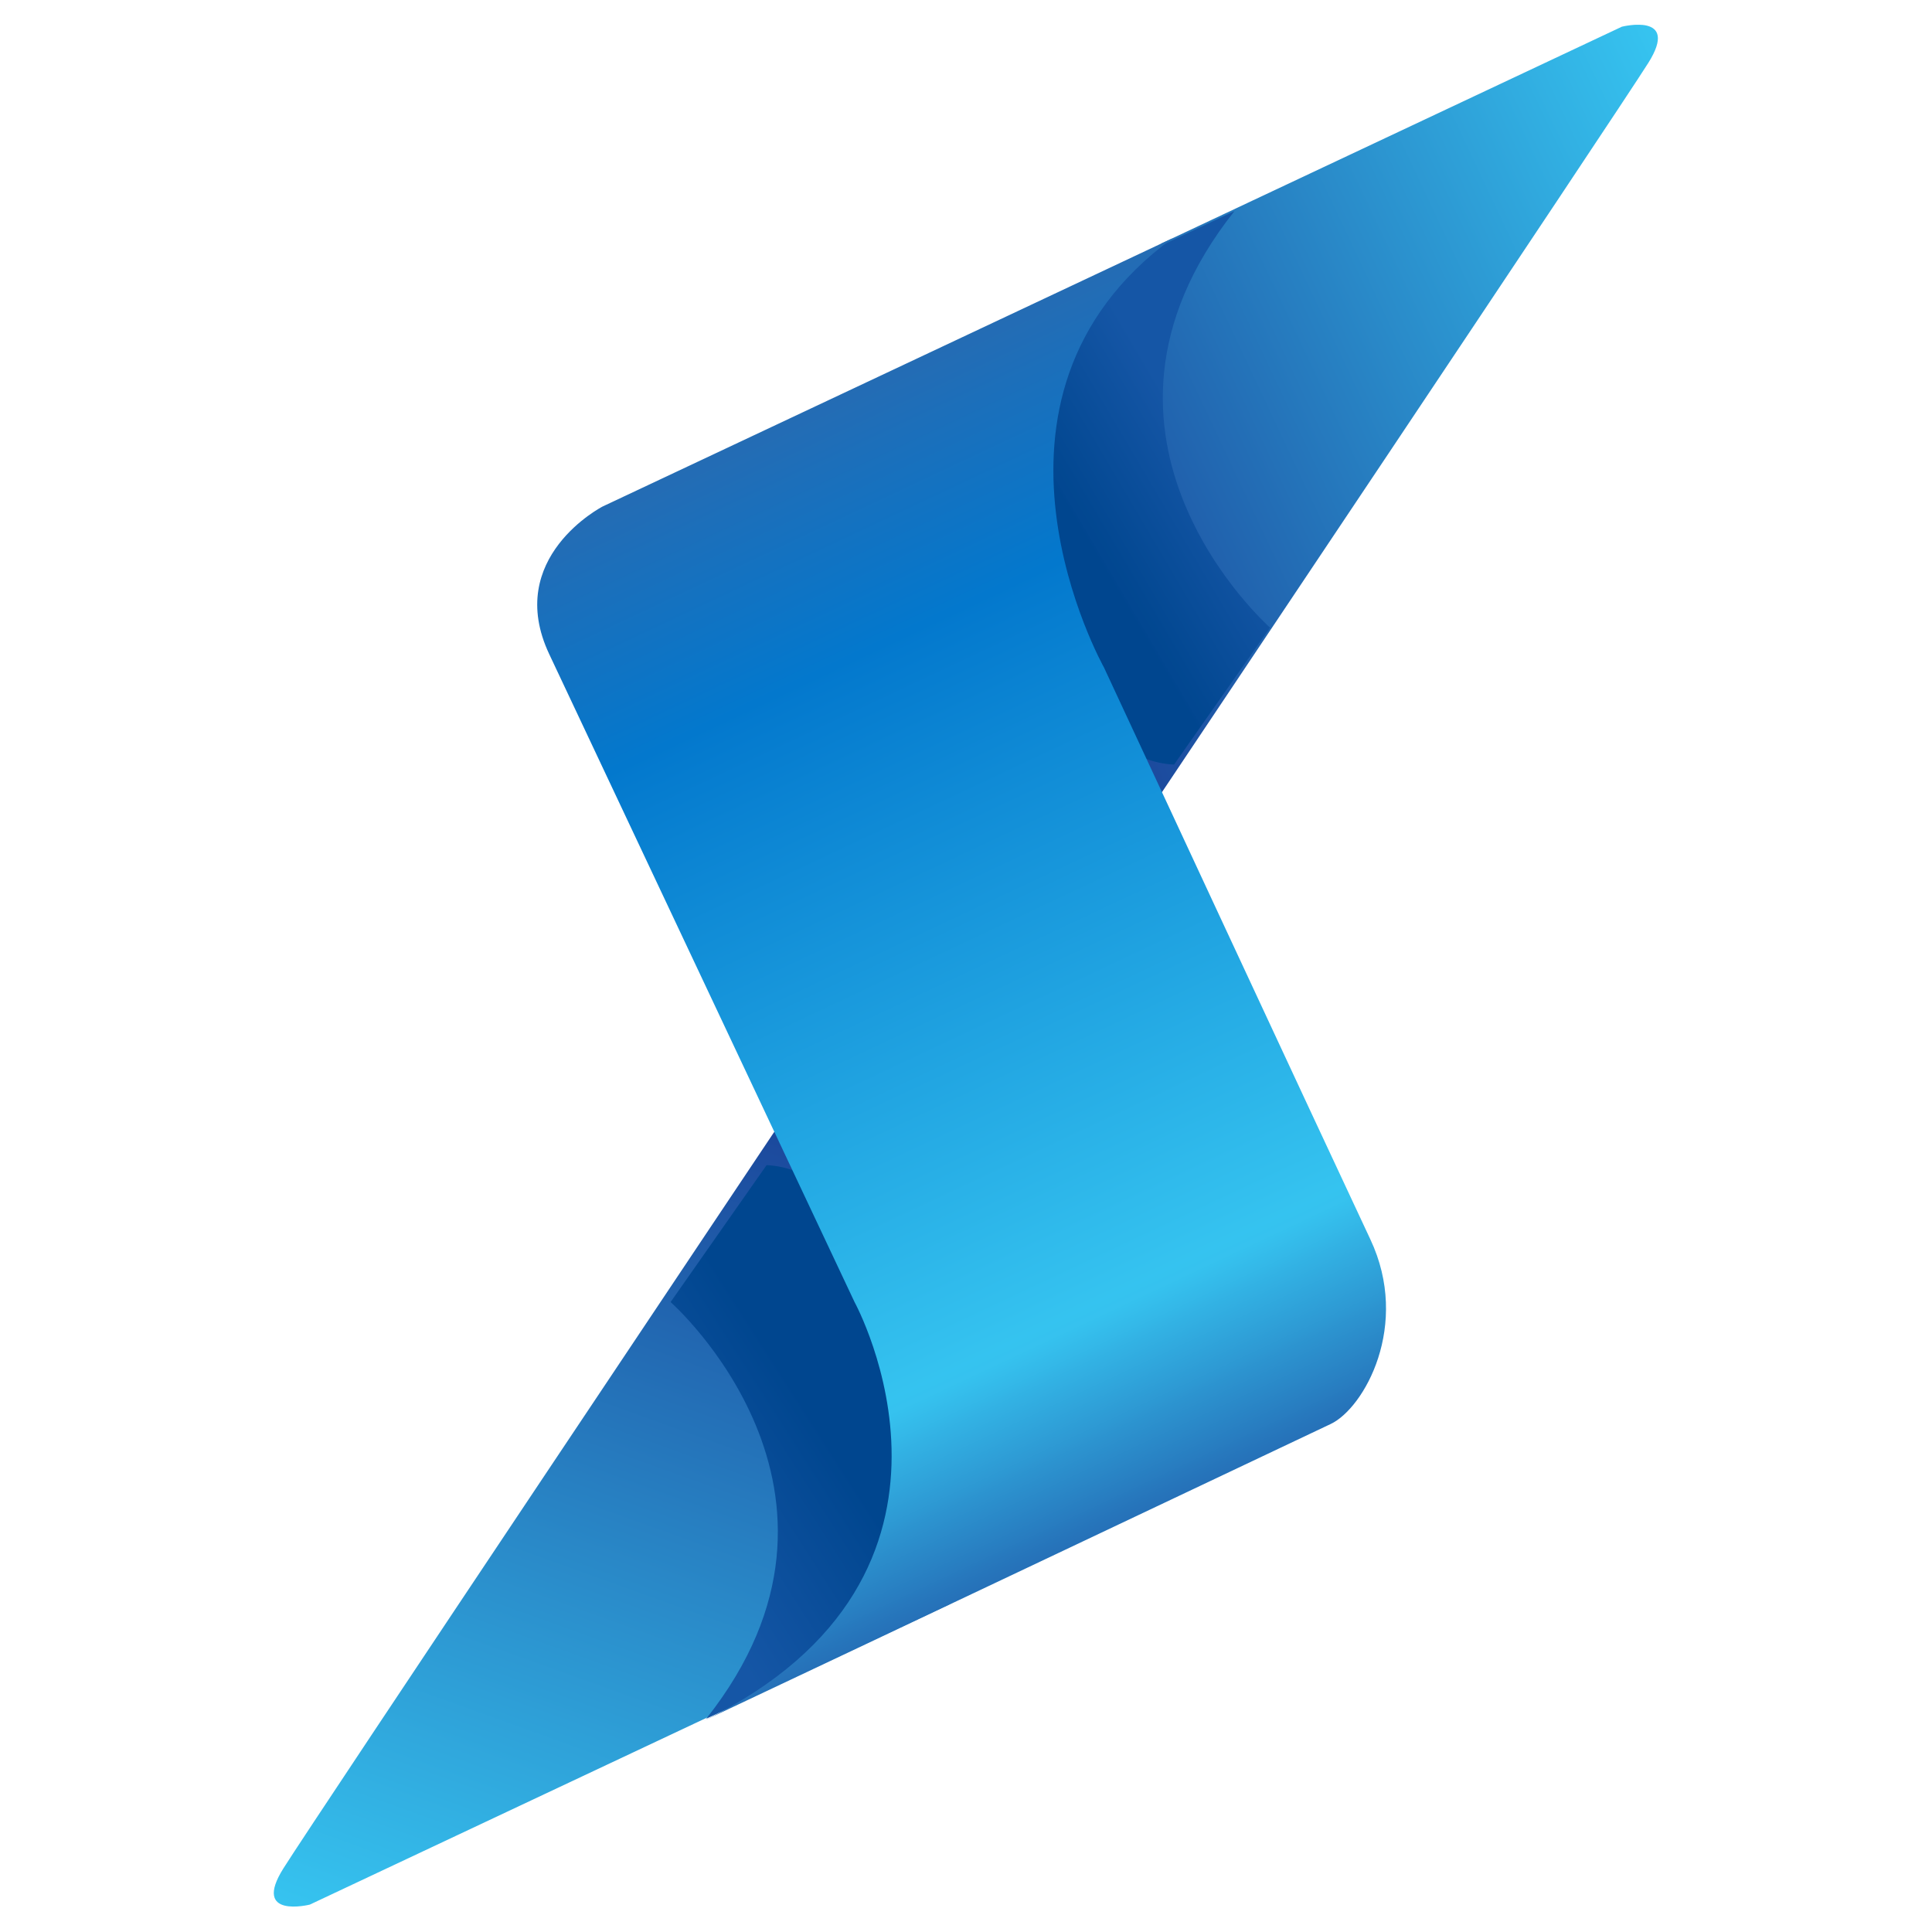
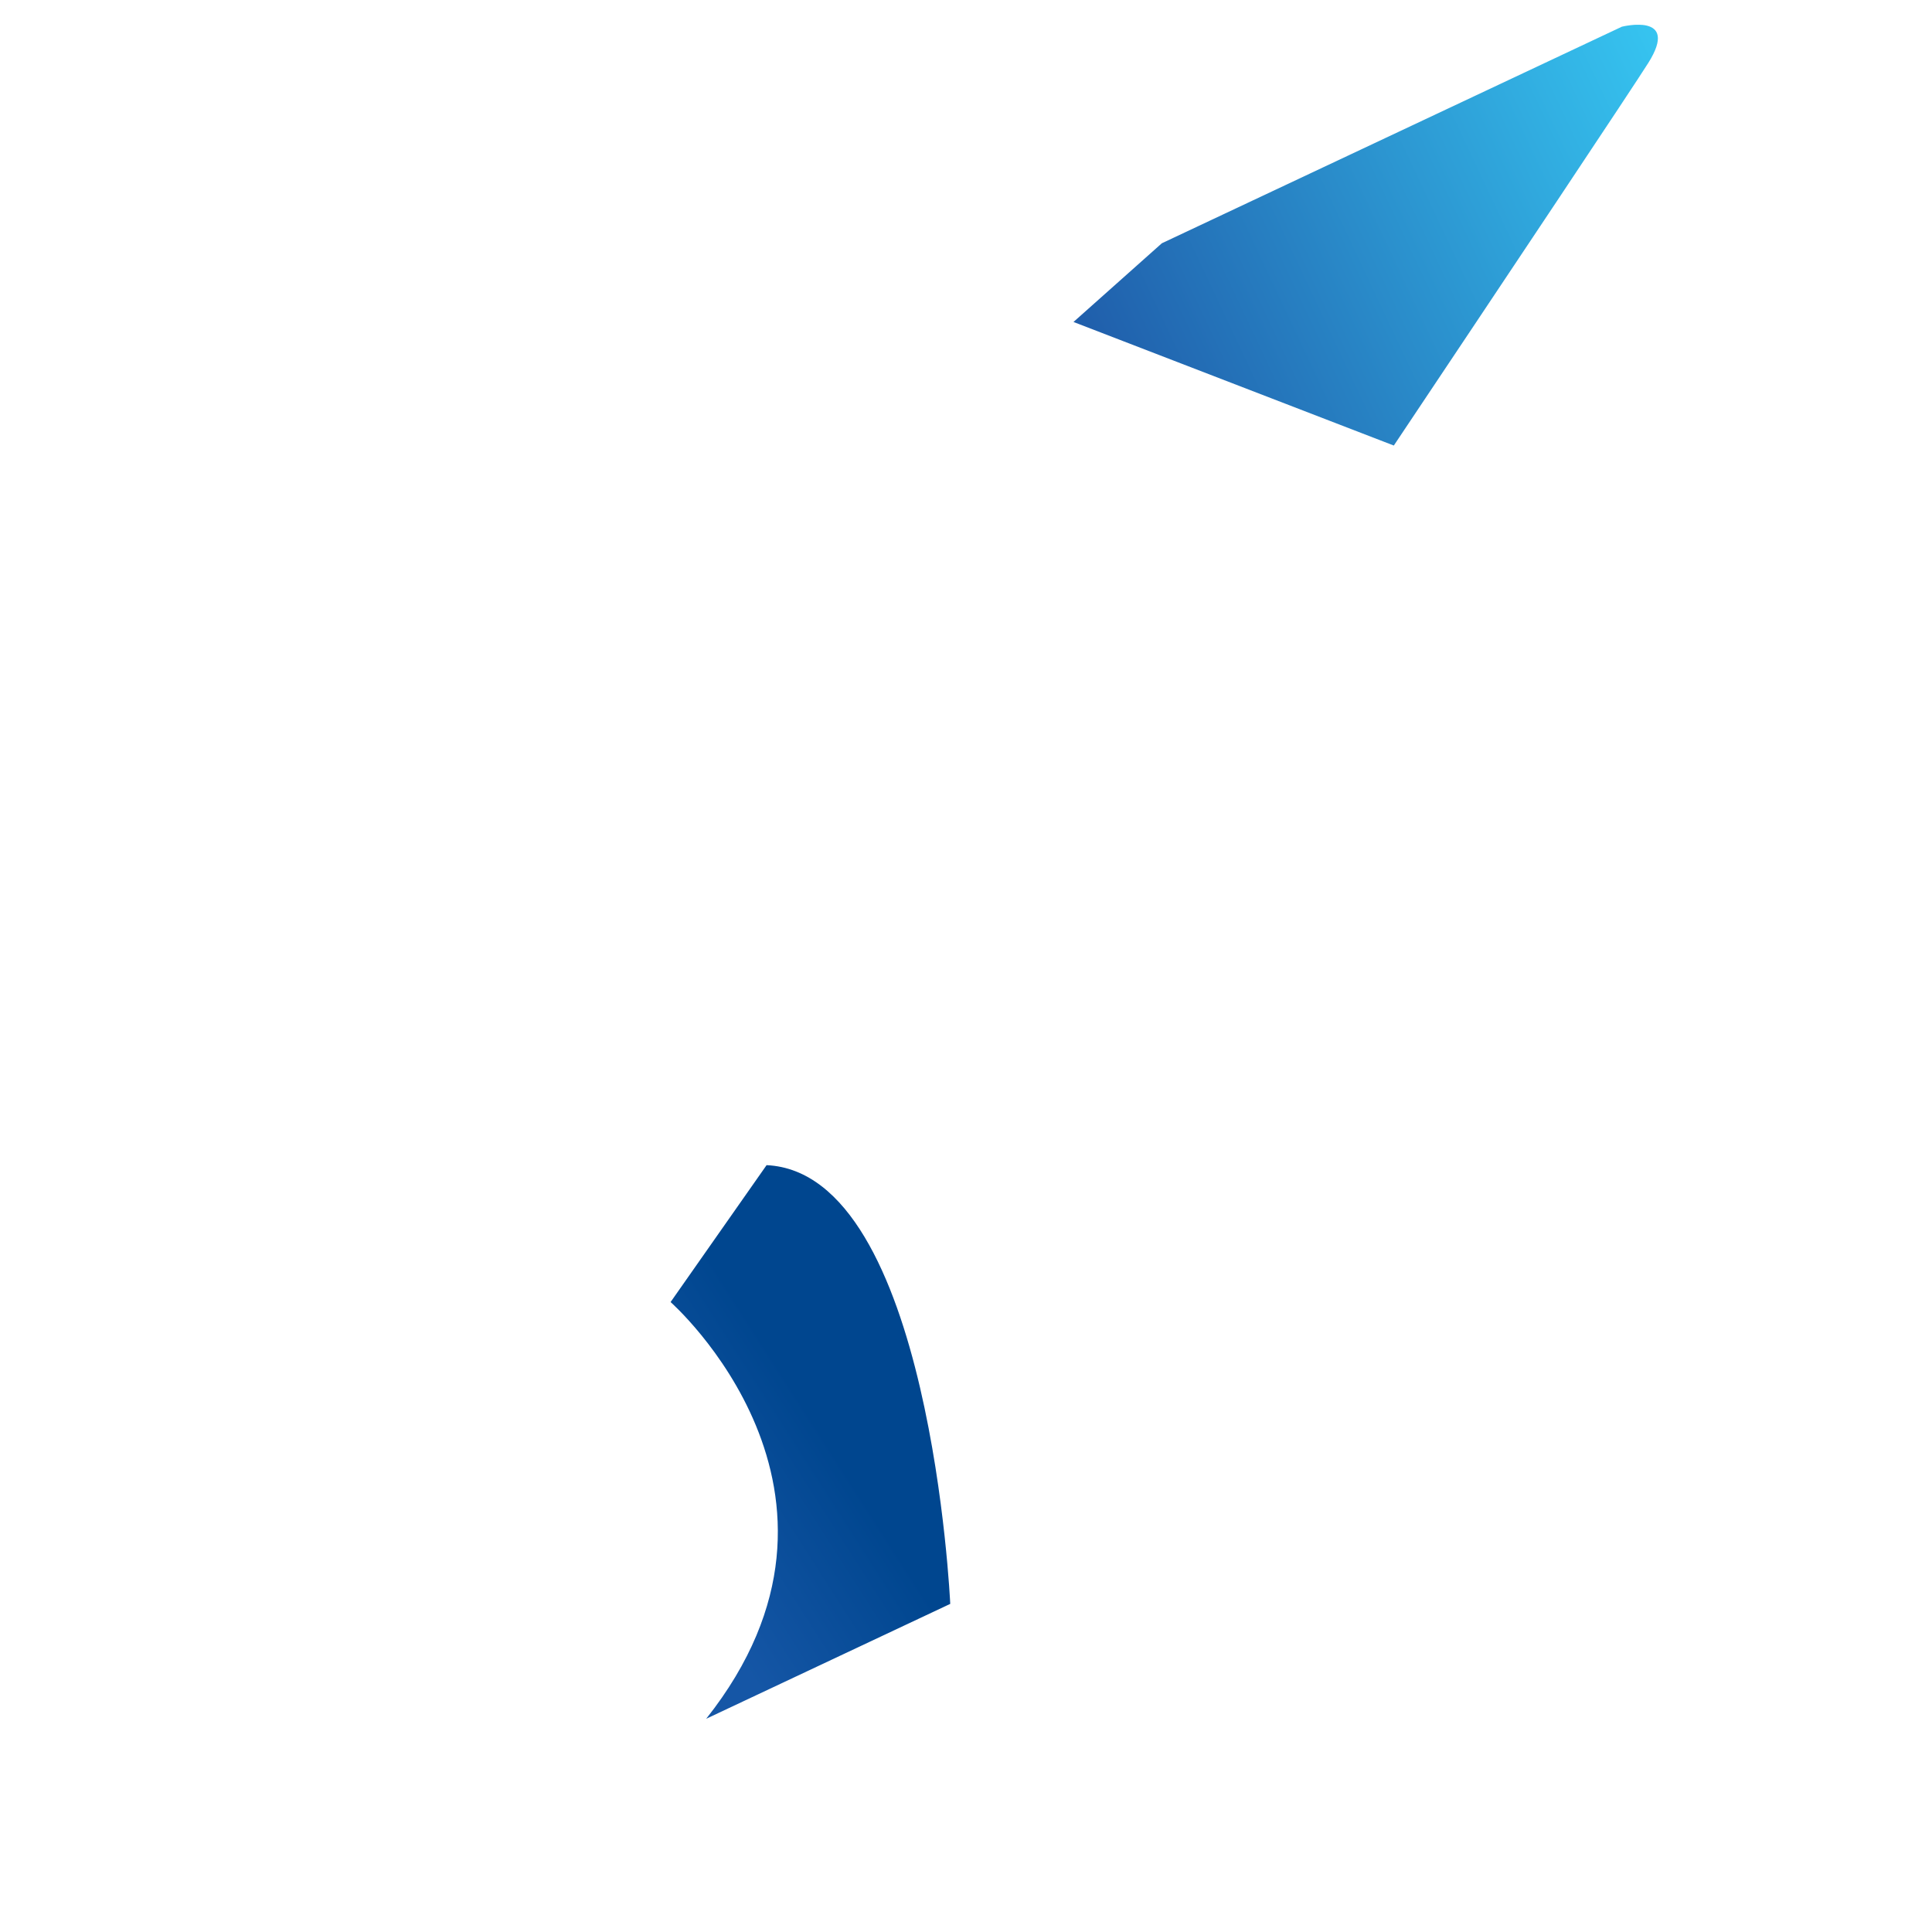
<svg xmlns="http://www.w3.org/2000/svg" width="500" zoomAndPan="magnify" viewBox="0 0 375 375" height="500" preserveAspectRatio="xMidYMid meet" version="1.0">
  <defs>
    <clipPath id="04580a9207">
-       <path d="M 53 218 L 187 218 L 187 370.055 L 53 370.055 Z M 53 218 " clip-rule="nonzero" />
-     </clipPath>
+       </clipPath>
    <clipPath id="fa7f328ece">
      <path d="M 149.43 327.645 L 60.141 369.68 C 60.141 369.68 48.77 372.547 55.02 362.633 C 61.27 352.715 151.098 218.473 151.098 218.473 L 186.344 294.699 Z M 149.43 327.645 " clip-rule="nonzero" />
    </clipPath>
    <linearGradient x1="-305.774" gradientTransform="matrix(1.001, 2.126, -2.126, 1.001, 5697.118, -1632.356)" y1="2452.676" x2="-225.044" gradientUnits="userSpaceOnUse" y2="2533.406" id="3e6ee81a4a">
      <stop stop-opacity="1" stop-color="rgb(10.59%, 28.239%, 61.179%)" offset="0" />
      <stop stop-opacity="1" stop-color="rgb(10.59%, 28.239%, 61.179%)" offset="0.125" />
      <stop stop-opacity="1" stop-color="rgb(10.59%, 28.239%, 61.179%)" offset="0.188" />
      <stop stop-opacity="1" stop-color="rgb(10.593%, 28.255%, 61.189%)" offset="0.195" />
      <stop stop-opacity="1" stop-color="rgb(10.658%, 28.561%, 61.397%)" offset="0.199" />
      <stop stop-opacity="1" stop-color="rgb(10.722%, 28.853%, 61.595%)" offset="0.203" />
      <stop stop-opacity="1" stop-color="rgb(10.786%, 29.144%, 61.792%)" offset="0.207" />
      <stop stop-opacity="1" stop-color="rgb(10.851%, 29.436%, 61.99%)" offset="0.211" />
      <stop stop-opacity="1" stop-color="rgb(10.913%, 29.726%, 62.187%)" offset="0.215" />
      <stop stop-opacity="1" stop-color="rgb(10.977%, 30.017%, 62.384%)" offset="0.219" />
      <stop stop-opacity="1" stop-color="rgb(11.04%, 30.309%, 62.581%)" offset="0.223" />
      <stop stop-opacity="1" stop-color="rgb(11.104%, 30.6%, 62.779%)" offset="0.227" />
      <stop stop-opacity="1" stop-color="rgb(11.166%, 30.891%, 62.976%)" offset="0.23" />
      <stop stop-opacity="1" stop-color="rgb(11.23%, 31.183%, 63.173%)" offset="0.234" />
      <stop stop-opacity="1" stop-color="rgb(11.293%, 31.474%, 63.37%)" offset="0.238" />
      <stop stop-opacity="1" stop-color="rgb(11.357%, 31.766%, 63.568%)" offset="0.242" />
      <stop stop-opacity="1" stop-color="rgb(11.42%, 32.056%, 63.765%)" offset="0.246" />
      <stop stop-opacity="1" stop-color="rgb(11.484%, 32.347%, 63.963%)" offset="0.25" />
      <stop stop-opacity="1" stop-color="rgb(11.546%, 32.639%, 64.16%)" offset="0.254" />
      <stop stop-opacity="1" stop-color="rgb(11.61%, 32.93%, 64.357%)" offset="0.258" />
      <stop stop-opacity="1" stop-color="rgb(11.673%, 33.221%, 64.554%)" offset="0.262" />
      <stop stop-opacity="1" stop-color="rgb(11.737%, 33.513%, 64.752%)" offset="0.266" />
      <stop stop-opacity="1" stop-color="rgb(11.801%, 33.803%, 64.949%)" offset="0.27" />
      <stop stop-opacity="1" stop-color="rgb(11.865%, 34.094%, 65.146%)" offset="0.273" />
      <stop stop-opacity="1" stop-color="rgb(11.928%, 34.386%, 65.343%)" offset="0.277" />
      <stop stop-opacity="1" stop-color="rgb(11.992%, 34.677%, 65.541%)" offset="0.281" />
      <stop stop-opacity="1" stop-color="rgb(12.054%, 34.969%, 65.738%)" offset="0.285" />
      <stop stop-opacity="1" stop-color="rgb(12.119%, 35.26%, 65.936%)" offset="0.289" />
      <stop stop-opacity="1" stop-color="rgb(12.181%, 35.55%, 66.133%)" offset="0.293" />
      <stop stop-opacity="1" stop-color="rgb(12.245%, 35.841%, 66.33%)" offset="0.297" />
      <stop stop-opacity="1" stop-color="rgb(12.308%, 36.133%, 66.527%)" offset="0.301" />
      <stop stop-opacity="1" stop-color="rgb(12.372%, 36.424%, 66.725%)" offset="0.305" />
      <stop stop-opacity="1" stop-color="rgb(12.434%, 36.716%, 66.922%)" offset="0.309" />
      <stop stop-opacity="1" stop-color="rgb(12.498%, 37.007%, 67.119%)" offset="0.312" />
      <stop stop-opacity="1" stop-color="rgb(12.561%, 37.299%, 67.316%)" offset="0.316" />
      <stop stop-opacity="1" stop-color="rgb(12.625%, 37.59%, 67.514%)" offset="0.32" />
      <stop stop-opacity="1" stop-color="rgb(12.689%, 37.88%, 67.711%)" offset="0.324" />
      <stop stop-opacity="1" stop-color="rgb(12.753%, 38.171%, 67.909%)" offset="0.328" />
      <stop stop-opacity="1" stop-color="rgb(12.816%, 38.463%, 68.106%)" offset="0.332" />
      <stop stop-opacity="1" stop-color="rgb(12.88%, 38.754%, 68.303%)" offset="0.336" />
      <stop stop-opacity="1" stop-color="rgb(12.943%, 39.046%, 68.5%)" offset="0.34" />
      <stop stop-opacity="1" stop-color="rgb(13.007%, 39.337%, 68.698%)" offset="0.344" />
      <stop stop-opacity="1" stop-color="rgb(13.069%, 39.627%, 68.895%)" offset="0.348" />
      <stop stop-opacity="1" stop-color="rgb(13.133%, 39.919%, 69.092%)" offset="0.352" />
      <stop stop-opacity="1" stop-color="rgb(13.196%, 40.21%, 69.289%)" offset="0.355" />
      <stop stop-opacity="1" stop-color="rgb(13.26%, 40.501%, 69.487%)" offset="0.359" />
      <stop stop-opacity="1" stop-color="rgb(13.322%, 40.793%, 69.684%)" offset="0.363" />
      <stop stop-opacity="1" stop-color="rgb(13.387%, 41.084%, 69.882%)" offset="0.367" />
      <stop stop-opacity="1" stop-color="rgb(13.449%, 41.374%, 70.079%)" offset="0.371" />
      <stop stop-opacity="1" stop-color="rgb(13.513%, 41.666%, 70.276%)" offset="0.375" />
      <stop stop-opacity="1" stop-color="rgb(13.577%, 41.957%, 70.473%)" offset="0.379" />
      <stop stop-opacity="1" stop-color="rgb(13.641%, 42.249%, 70.671%)" offset="0.383" />
      <stop stop-opacity="1" stop-color="rgb(13.704%, 42.54%, 70.868%)" offset="0.387" />
      <stop stop-opacity="1" stop-color="rgb(13.768%, 42.831%, 71.065%)" offset="0.391" />
      <stop stop-opacity="1" stop-color="rgb(13.831%, 43.121%, 71.262%)" offset="0.395" />
      <stop stop-opacity="1" stop-color="rgb(13.895%, 43.413%, 71.46%)" offset="0.398" />
      <stop stop-opacity="1" stop-color="rgb(13.957%, 43.704%, 71.657%)" offset="0.402" />
      <stop stop-opacity="1" stop-color="rgb(14.021%, 43.996%, 71.854%)" offset="0.406" />
      <stop stop-opacity="1" stop-color="rgb(14.084%, 44.287%, 72.05%)" offset="0.41" />
      <stop stop-opacity="1" stop-color="rgb(14.148%, 44.579%, 72.249%)" offset="0.414" />
      <stop stop-opacity="1" stop-color="rgb(14.211%, 44.87%, 72.446%)" offset="0.418" />
      <stop stop-opacity="1" stop-color="rgb(14.275%, 45.161%, 72.644%)" offset="0.422" />
      <stop stop-opacity="1" stop-color="rgb(14.337%, 45.451%, 72.841%)" offset="0.426" />
      <stop stop-opacity="1" stop-color="rgb(14.401%, 45.743%, 73.038%)" offset="0.43" />
      <stop stop-opacity="1" stop-color="rgb(14.465%, 46.034%, 73.235%)" offset="0.434" />
      <stop stop-opacity="1" stop-color="rgb(14.529%, 46.326%, 73.433%)" offset="0.438" />
      <stop stop-opacity="1" stop-color="rgb(14.592%, 46.617%, 73.63%)" offset="0.441" />
      <stop stop-opacity="1" stop-color="rgb(14.656%, 46.909%, 73.827%)" offset="0.445" />
      <stop stop-opacity="1" stop-color="rgb(14.719%, 47.198%, 74.023%)" offset="0.449" />
      <stop stop-opacity="1" stop-color="rgb(14.783%, 47.49%, 74.222%)" offset="0.453" />
      <stop stop-opacity="1" stop-color="rgb(14.845%, 47.781%, 74.419%)" offset="0.457" />
      <stop stop-opacity="1" stop-color="rgb(14.909%, 48.073%, 74.617%)" offset="0.461" />
      <stop stop-opacity="1" stop-color="rgb(14.972%, 48.364%, 74.814%)" offset="0.465" />
      <stop stop-opacity="1" stop-color="rgb(15.036%, 48.656%, 75.011%)" offset="0.469" />
      <stop stop-opacity="1" stop-color="rgb(15.099%, 48.946%, 75.208%)" offset="0.473" />
      <stop stop-opacity="1" stop-color="rgb(15.163%, 49.237%, 75.406%)" offset="0.477" />
      <stop stop-opacity="1" stop-color="rgb(15.225%, 49.529%, 75.603%)" offset="0.48" />
      <stop stop-opacity="1" stop-color="rgb(15.289%, 49.82%, 75.8%)" offset="0.484" />
      <stop stop-opacity="1" stop-color="rgb(15.352%, 50.111%, 75.996%)" offset="0.488" />
      <stop stop-opacity="1" stop-color="rgb(15.416%, 50.403%, 76.195%)" offset="0.492" />
      <stop stop-opacity="1" stop-color="rgb(15.48%, 50.694%, 76.392%)" offset="0.496" />
      <stop stop-opacity="1" stop-color="rgb(15.544%, 50.986%, 76.59%)" offset="0.5" />
      <stop stop-opacity="1" stop-color="rgb(15.607%, 51.276%, 76.787%)" offset="0.504" />
      <stop stop-opacity="1" stop-color="rgb(15.671%, 51.567%, 76.984%)" offset="0.508" />
      <stop stop-opacity="1" stop-color="rgb(15.733%, 51.859%, 77.18%)" offset="0.512" />
      <stop stop-opacity="1" stop-color="rgb(15.797%, 52.15%, 77.379%)" offset="0.516" />
      <stop stop-opacity="1" stop-color="rgb(15.86%, 52.441%, 77.576%)" offset="0.52" />
      <stop stop-opacity="1" stop-color="rgb(15.924%, 52.733%, 77.773%)" offset="0.523" />
      <stop stop-opacity="1" stop-color="rgb(15.987%, 53.023%, 77.969%)" offset="0.527" />
      <stop stop-opacity="1" stop-color="rgb(16.051%, 53.314%, 78.168%)" offset="0.531" />
      <stop stop-opacity="1" stop-color="rgb(16.113%, 53.606%, 78.365%)" offset="0.535" />
      <stop stop-opacity="1" stop-color="rgb(16.177%, 53.897%, 78.563%)" offset="0.539" />
      <stop stop-opacity="1" stop-color="rgb(16.24%, 54.189%, 78.76%)" offset="0.543" />
      <stop stop-opacity="1" stop-color="rgb(16.304%, 54.48%, 78.957%)" offset="0.547" />
      <stop stop-opacity="1" stop-color="rgb(16.368%, 54.77%, 79.153%)" offset="0.551" />
      <stop stop-opacity="1" stop-color="rgb(16.432%, 55.061%, 79.352%)" offset="0.555" />
      <stop stop-opacity="1" stop-color="rgb(16.495%, 55.353%, 79.549%)" offset="0.559" />
      <stop stop-opacity="1" stop-color="rgb(16.559%, 55.644%, 79.745%)" offset="0.562" />
      <stop stop-opacity="1" stop-color="rgb(16.621%, 55.936%, 79.942%)" offset="0.566" />
      <stop stop-opacity="1" stop-color="rgb(16.685%, 56.227%, 80.141%)" offset="0.57" />
      <stop stop-opacity="1" stop-color="rgb(16.748%, 56.517%, 80.338%)" offset="0.574" />
      <stop stop-opacity="1" stop-color="rgb(16.812%, 56.808%, 80.536%)" offset="0.578" />
      <stop stop-opacity="1" stop-color="rgb(16.875%, 57.1%, 80.733%)" offset="0.582" />
      <stop stop-opacity="1" stop-color="rgb(16.939%, 57.391%, 80.93%)" offset="0.586" />
      <stop stop-opacity="1" stop-color="rgb(17.001%, 57.683%, 81.126%)" offset="0.59" />
      <stop stop-opacity="1" stop-color="rgb(17.065%, 57.974%, 81.325%)" offset="0.594" />
      <stop stop-opacity="1" stop-color="rgb(17.128%, 58.266%, 81.522%)" offset="0.598" />
      <stop stop-opacity="1" stop-color="rgb(17.192%, 58.557%, 81.718%)" offset="0.602" />
      <stop stop-opacity="1" stop-color="rgb(17.256%, 58.847%, 81.915%)" offset="0.605" />
      <stop stop-opacity="1" stop-color="rgb(17.32%, 59.138%, 82.114%)" offset="0.609" />
      <stop stop-opacity="1" stop-color="rgb(17.383%, 59.43%, 82.31%)" offset="0.613" />
      <stop stop-opacity="1" stop-color="rgb(17.447%, 59.721%, 82.509%)" offset="0.617" />
      <stop stop-opacity="1" stop-color="rgb(17.509%, 60.013%, 82.706%)" offset="0.621" />
      <stop stop-opacity="1" stop-color="rgb(17.574%, 60.304%, 82.903%)" offset="0.625" />
      <stop stop-opacity="1" stop-color="rgb(17.636%, 60.594%, 83.099%)" offset="0.629" />
      <stop stop-opacity="1" stop-color="rgb(17.7%, 60.886%, 83.298%)" offset="0.633" />
      <stop stop-opacity="1" stop-color="rgb(17.763%, 61.177%, 83.495%)" offset="0.637" />
      <stop stop-opacity="1" stop-color="rgb(17.827%, 61.469%, 83.691%)" offset="0.641" />
      <stop stop-opacity="1" stop-color="rgb(17.889%, 61.76%, 83.888%)" offset="0.645" />
      <stop stop-opacity="1" stop-color="rgb(17.953%, 62.051%, 84.087%)" offset="0.648" />
      <stop stop-opacity="1" stop-color="rgb(18.016%, 62.341%, 84.283%)" offset="0.652" />
      <stop stop-opacity="1" stop-color="rgb(18.08%, 62.633%, 84.482%)" offset="0.656" />
      <stop stop-opacity="1" stop-color="rgb(18.144%, 62.924%, 84.679%)" offset="0.66" />
      <stop stop-opacity="1" stop-color="rgb(18.208%, 63.216%, 84.875%)" offset="0.664" />
      <stop stop-opacity="1" stop-color="rgb(18.271%, 63.507%, 85.072%)" offset="0.668" />
      <stop stop-opacity="1" stop-color="rgb(18.335%, 63.799%, 85.271%)" offset="0.672" />
      <stop stop-opacity="1" stop-color="rgb(18.398%, 64.09%, 85.468%)" offset="0.676" />
      <stop stop-opacity="1" stop-color="rgb(18.462%, 64.381%, 85.664%)" offset="0.68" />
      <stop stop-opacity="1" stop-color="rgb(18.524%, 64.671%, 85.861%)" offset="0.684" />
      <stop stop-opacity="1" stop-color="rgb(18.588%, 64.963%, 86.06%)" offset="0.688" />
      <stop stop-opacity="1" stop-color="rgb(18.651%, 65.254%, 86.256%)" offset="0.691" />
      <stop stop-opacity="1" stop-color="rgb(18.715%, 65.546%, 86.455%)" offset="0.695" />
      <stop stop-opacity="1" stop-color="rgb(18.777%, 65.837%, 86.652%)" offset="0.699" />
      <stop stop-opacity="1" stop-color="rgb(18.842%, 66.129%, 86.848%)" offset="0.703" />
      <stop stop-opacity="1" stop-color="rgb(18.904%, 66.418%, 87.045%)" offset="0.707" />
      <stop stop-opacity="1" stop-color="rgb(18.968%, 66.71%, 87.244%)" offset="0.711" />
      <stop stop-opacity="1" stop-color="rgb(19.031%, 67.001%, 87.44%)" offset="0.715" />
      <stop stop-opacity="1" stop-color="rgb(19.095%, 67.293%, 87.637%)" offset="0.719" />
      <stop stop-opacity="1" stop-color="rgb(19.159%, 67.584%, 87.834%)" offset="0.723" />
      <stop stop-opacity="1" stop-color="rgb(19.223%, 67.876%, 88.033%)" offset="0.727" />
      <stop stop-opacity="1" stop-color="rgb(19.286%, 68.166%, 88.229%)" offset="0.73" />
      <stop stop-opacity="1" stop-color="rgb(19.35%, 68.457%, 88.428%)" offset="0.734" />
      <stop stop-opacity="1" stop-color="rgb(19.412%, 68.748%, 88.625%)" offset="0.738" />
      <stop stop-opacity="1" stop-color="rgb(19.476%, 69.04%, 88.821%)" offset="0.742" />
      <stop stop-opacity="1" stop-color="rgb(19.539%, 69.331%, 89.018%)" offset="0.746" />
      <stop stop-opacity="1" stop-color="rgb(19.603%, 69.623%, 89.217%)" offset="0.75" />
      <stop stop-opacity="1" stop-color="rgb(19.666%, 69.914%, 89.413%)" offset="0.754" />
      <stop stop-opacity="1" stop-color="rgb(19.73%, 70.206%, 89.61%)" offset="0.758" />
      <stop stop-opacity="1" stop-color="rgb(19.792%, 70.496%, 89.807%)" offset="0.762" />
      <stop stop-opacity="1" stop-color="rgb(19.856%, 70.787%, 90.005%)" offset="0.766" />
      <stop stop-opacity="1" stop-color="rgb(19.919%, 71.078%, 90.202%)" offset="0.77" />
      <stop stop-opacity="1" stop-color="rgb(19.983%, 71.37%, 90.401%)" offset="0.773" />
      <stop stop-opacity="1" stop-color="rgb(20.047%, 71.661%, 90.598%)" offset="0.777" />
      <stop stop-opacity="1" stop-color="rgb(20.111%, 71.953%, 90.794%)" offset="0.781" />
      <stop stop-opacity="1" stop-color="rgb(20.174%, 72.243%, 90.991%)" offset="0.785" />
      <stop stop-opacity="1" stop-color="rgb(20.238%, 72.534%, 91.19%)" offset="0.789" />
      <stop stop-opacity="1" stop-color="rgb(20.3%, 72.826%, 91.386%)" offset="0.793" />
      <stop stop-opacity="1" stop-color="rgb(20.364%, 73.117%, 91.583%)" offset="0.797" />
      <stop stop-opacity="1" stop-color="rgb(20.427%, 73.409%, 91.78%)" offset="0.801" />
      <stop stop-opacity="1" stop-color="rgb(20.491%, 73.7%, 91.978%)" offset="0.805" />
      <stop stop-opacity="1" stop-color="rgb(20.554%, 73.99%, 92.175%)" offset="0.809" />
      <stop stop-opacity="1" stop-color="rgb(20.618%, 74.281%, 92.374%)" offset="0.812" />
      <stop stop-opacity="1" stop-color="rgb(20.68%, 74.573%, 92.57%)" offset="0.816" />
      <stop stop-opacity="1" stop-color="rgb(20.744%, 74.864%, 92.767%)" offset="0.82" />
      <stop stop-opacity="1" stop-color="rgb(20.807%, 75.156%, 92.964%)" offset="0.824" />
      <stop stop-opacity="1" stop-color="rgb(20.871%, 75.447%, 93.163%)" offset="0.828" />
      <stop stop-opacity="1" stop-color="rgb(20.935%, 75.737%, 93.359%)" offset="0.832" />
      <stop stop-opacity="1" stop-color="rgb(20.999%, 76.028%, 93.556%)" offset="0.836" />
      <stop stop-opacity="1" stop-color="rgb(21.062%, 76.32%, 93.753%)" offset="0.84" />
      <stop stop-opacity="1" stop-color="rgb(21.126%, 76.611%, 93.951%)" offset="0.844" />
      <stop stop-opacity="1" stop-color="rgb(21.152%, 76.735%, 94.035%)" offset="0.875" />
      <stop stop-opacity="1" stop-color="rgb(21.179%, 76.859%, 94.119%)" offset="1" />
    </linearGradient>
    <clipPath id="625a62f5ab">
      <path d="M 130 226 L 185 226 L 185 334 L 130 334 Z M 130 226 " clip-rule="nonzero" />
    </clipPath>
    <clipPath id="9cd4a7be8e">
      <path d="M 148.793 226.156 L 130.16 252.73 C 130.16 252.73 171.984 289.578 137.07 333.613 L 184.441 311.312 C 184.441 311.312 180.656 227.637 148.793 226.156 Z M 148.793 226.156 " clip-rule="nonzero" />
    </clipPath>
    <linearGradient x1="-272.594" gradientTransform="matrix(1.001, 2.126, -2.126, 1.001, 5697.118, -1632.356)" y1="2456.845" x2="-266.617" gradientUnits="userSpaceOnUse" y2="2503.071" id="793055fd49">
      <stop stop-opacity="1" stop-color="rgb(0%, 27.449%, 56.079%)" offset="0" />
      <stop stop-opacity="1" stop-color="rgb(0%, 27.449%, 56.079%)" offset="0.141" />
      <stop stop-opacity="1" stop-color="rgb(0%, 27.449%, 56.079%)" offset="0.25" />
      <stop stop-opacity="1" stop-color="rgb(0%, 27.449%, 56.079%)" offset="0.375" />
      <stop stop-opacity="1" stop-color="rgb(0%, 27.449%, 56.079%)" offset="0.438" />
      <stop stop-opacity="1" stop-color="rgb(0.053%, 27.49%, 56.137%)" offset="0.469" />
      <stop stop-opacity="1" stop-color="rgb(0.201%, 27.603%, 56.3%)" offset="0.477" />
      <stop stop-opacity="1" stop-color="rgb(0.391%, 27.747%, 56.508%)" offset="0.484" />
      <stop stop-opacity="1" stop-color="rgb(0.58%, 27.892%, 56.715%)" offset="0.492" />
      <stop stop-opacity="1" stop-color="rgb(0.771%, 28.036%, 56.923%)" offset="0.5" />
      <stop stop-opacity="1" stop-color="rgb(0.96%, 28.181%, 57.13%)" offset="0.508" />
      <stop stop-opacity="1" stop-color="rgb(1.149%, 28.325%, 57.338%)" offset="0.516" />
      <stop stop-opacity="1" stop-color="rgb(1.34%, 28.47%, 57.545%)" offset="0.523" />
      <stop stop-opacity="1" stop-color="rgb(1.529%, 28.615%, 57.753%)" offset="0.531" />
      <stop stop-opacity="1" stop-color="rgb(1.718%, 28.76%, 57.961%)" offset="0.539" />
      <stop stop-opacity="1" stop-color="rgb(1.907%, 28.903%, 58.17%)" offset="0.547" />
      <stop stop-opacity="1" stop-color="rgb(2.098%, 29.048%, 58.377%)" offset="0.555" />
      <stop stop-opacity="1" stop-color="rgb(2.287%, 29.193%, 58.585%)" offset="0.562" />
      <stop stop-opacity="1" stop-color="rgb(2.477%, 29.337%, 58.792%)" offset="0.57" />
      <stop stop-opacity="1" stop-color="rgb(2.667%, 29.482%, 59%)" offset="0.578" />
      <stop stop-opacity="1" stop-color="rgb(2.856%, 29.626%, 59.207%)" offset="0.586" />
      <stop stop-opacity="1" stop-color="rgb(3.046%, 29.771%, 59.415%)" offset="0.594" />
      <stop stop-opacity="1" stop-color="rgb(3.235%, 29.915%, 59.622%)" offset="0.602" />
      <stop stop-opacity="1" stop-color="rgb(3.426%, 30.06%, 59.83%)" offset="0.609" />
      <stop stop-opacity="1" stop-color="rgb(3.615%, 30.205%, 60.037%)" offset="0.617" />
      <stop stop-opacity="1" stop-color="rgb(3.804%, 30.35%, 60.245%)" offset="0.625" />
      <stop stop-opacity="1" stop-color="rgb(3.995%, 30.493%, 60.452%)" offset="0.633" />
      <stop stop-opacity="1" stop-color="rgb(4.184%, 30.638%, 60.66%)" offset="0.641" />
      <stop stop-opacity="1" stop-color="rgb(4.373%, 30.783%, 60.867%)" offset="0.648" />
      <stop stop-opacity="1" stop-color="rgb(4.564%, 30.927%, 61.075%)" offset="0.656" />
      <stop stop-opacity="1" stop-color="rgb(4.753%, 31.071%, 61.282%)" offset="0.664" />
      <stop stop-opacity="1" stop-color="rgb(4.942%, 31.216%, 61.49%)" offset="0.672" />
      <stop stop-opacity="1" stop-color="rgb(5.132%, 31.361%, 61.699%)" offset="0.68" />
      <stop stop-opacity="1" stop-color="rgb(5.322%, 31.505%, 61.906%)" offset="0.688" />
      <stop stop-opacity="1" stop-color="rgb(5.511%, 31.65%, 62.114%)" offset="0.695" />
      <stop stop-opacity="1" stop-color="rgb(5.701%, 31.795%, 62.321%)" offset="0.703" />
      <stop stop-opacity="1" stop-color="rgb(5.891%, 31.94%, 62.529%)" offset="0.711" />
      <stop stop-opacity="1" stop-color="rgb(6.081%, 32.083%, 62.737%)" offset="0.719" />
      <stop stop-opacity="1" stop-color="rgb(6.27%, 32.228%, 62.944%)" offset="0.727" />
      <stop stop-opacity="1" stop-color="rgb(6.459%, 32.373%, 63.152%)" offset="0.734" />
      <stop stop-opacity="1" stop-color="rgb(6.65%, 32.516%, 63.359%)" offset="0.742" />
      <stop stop-opacity="1" stop-color="rgb(6.839%, 32.661%, 63.567%)" offset="0.75" />
      <stop stop-opacity="1" stop-color="rgb(7.028%, 32.806%, 63.774%)" offset="0.758" />
      <stop stop-opacity="1" stop-color="rgb(7.219%, 32.951%, 63.982%)" offset="0.766" />
      <stop stop-opacity="1" stop-color="rgb(7.408%, 33.095%, 64.189%)" offset="0.773" />
      <stop stop-opacity="1" stop-color="rgb(7.597%, 33.24%, 64.397%)" offset="0.781" />
      <stop stop-opacity="1" stop-color="rgb(7.787%, 33.385%, 64.604%)" offset="0.789" />
      <stop stop-opacity="1" stop-color="rgb(7.977%, 33.53%, 64.812%)" offset="0.797" />
      <stop stop-opacity="1" stop-color="rgb(8.156%, 33.665%, 65.007%)" offset="0.812" />
      <stop stop-opacity="1" stop-color="rgb(8.24%, 33.73%, 65.099%)" offset="0.859" />
      <stop stop-opacity="1" stop-color="rgb(8.24%, 33.73%, 65.099%)" offset="0.875" />
      <stop stop-opacity="1" stop-color="rgb(8.24%, 33.73%, 65.099%)" offset="1" />
    </linearGradient>
    <clipPath id="67bae3d91f">
      <path d="M 188 4.805 L 322 4.805 L 322 157 L 188 157 Z M 188 4.805 " clip-rule="nonzero" />
    </clipPath>
    <clipPath id="fa322c0271">
      <path d="M 225.512 47.219 L 314.801 5.184 C 314.801 5.184 326.172 2.316 319.922 12.23 C 313.672 22.148 223.773 156.391 223.773 156.391 L 188.527 80.164 Z M 225.512 47.219 " clip-rule="nonzero" />
    </clipPath>
    <linearGradient x1="-324.16" gradientTransform="matrix(1.001, 2.126, -2.126, 1.001, 5697.118, -1632.356)" y1="2445.334" x2="-324.16" gradientUnits="userSpaceOnUse" y2="2366.435" id="ea7941645a">
      <stop stop-opacity="1" stop-color="rgb(10.59%, 28.239%, 61.179%)" offset="0" />
      <stop stop-opacity="1" stop-color="rgb(10.59%, 28.239%, 61.179%)" offset="0.125" />
      <stop stop-opacity="1" stop-color="rgb(10.59%, 28.239%, 61.179%)" offset="0.156" />
      <stop stop-opacity="1" stop-color="rgb(10.59%, 28.239%, 61.179%)" offset="0.172" />
      <stop stop-opacity="1" stop-color="rgb(10.634%, 28.447%, 61.319%)" offset="0.176" />
      <stop stop-opacity="1" stop-color="rgb(10.68%, 28.654%, 61.461%)" offset="0.18" />
      <stop stop-opacity="1" stop-color="rgb(10.73%, 28.885%, 61.617%)" offset="0.184" />
      <stop stop-opacity="1" stop-color="rgb(10.78%, 29.117%, 61.774%)" offset="0.188" />
      <stop stop-opacity="1" stop-color="rgb(10.831%, 29.347%, 61.929%)" offset="0.191" />
      <stop stop-opacity="1" stop-color="rgb(10.881%, 29.579%, 62.086%)" offset="0.195" />
      <stop stop-opacity="1" stop-color="rgb(10.931%, 29.81%, 62.242%)" offset="0.199" />
      <stop stop-opacity="1" stop-color="rgb(10.982%, 30.042%, 62.399%)" offset="0.203" />
      <stop stop-opacity="1" stop-color="rgb(11.032%, 30.272%, 62.556%)" offset="0.207" />
      <stop stop-opacity="1" stop-color="rgb(11.082%, 30.504%, 62.714%)" offset="0.211" />
      <stop stop-opacity="1" stop-color="rgb(11.133%, 30.734%, 62.869%)" offset="0.215" />
      <stop stop-opacity="1" stop-color="rgb(11.183%, 30.965%, 63.026%)" offset="0.219" />
      <stop stop-opacity="1" stop-color="rgb(11.234%, 31.195%, 63.182%)" offset="0.223" />
      <stop stop-opacity="1" stop-color="rgb(11.284%, 31.427%, 63.339%)" offset="0.227" />
      <stop stop-opacity="1" stop-color="rgb(11.334%, 31.657%, 63.495%)" offset="0.23" />
      <stop stop-opacity="1" stop-color="rgb(11.385%, 31.889%, 63.652%)" offset="0.234" />
      <stop stop-opacity="1" stop-color="rgb(11.435%, 32.12%, 63.808%)" offset="0.238" />
      <stop stop-opacity="1" stop-color="rgb(11.485%, 32.352%, 63.965%)" offset="0.242" />
      <stop stop-opacity="1" stop-color="rgb(11.536%, 32.582%, 64.122%)" offset="0.246" />
      <stop stop-opacity="1" stop-color="rgb(11.586%, 32.814%, 64.279%)" offset="0.25" />
      <stop stop-opacity="1" stop-color="rgb(11.636%, 33.044%, 64.435%)" offset="0.254" />
      <stop stop-opacity="1" stop-color="rgb(11.687%, 33.276%, 64.592%)" offset="0.258" />
      <stop stop-opacity="1" stop-color="rgb(11.737%, 33.507%, 64.748%)" offset="0.262" />
      <stop stop-opacity="1" stop-color="rgb(11.787%, 33.739%, 64.905%)" offset="0.266" />
      <stop stop-opacity="1" stop-color="rgb(11.838%, 33.969%, 65.06%)" offset="0.27" />
      <stop stop-opacity="1" stop-color="rgb(11.888%, 34.201%, 65.218%)" offset="0.273" />
      <stop stop-opacity="1" stop-color="rgb(11.938%, 34.431%, 65.375%)" offset="0.277" />
      <stop stop-opacity="1" stop-color="rgb(11.989%, 34.663%, 65.532%)" offset="0.281" />
      <stop stop-opacity="1" stop-color="rgb(12.039%, 34.894%, 65.688%)" offset="0.285" />
      <stop stop-opacity="1" stop-color="rgb(12.09%, 35.126%, 65.845%)" offset="0.289" />
      <stop stop-opacity="1" stop-color="rgb(12.14%, 35.356%, 66%)" offset="0.293" />
      <stop stop-opacity="1" stop-color="rgb(12.19%, 35.588%, 66.158%)" offset="0.297" />
      <stop stop-opacity="1" stop-color="rgb(12.241%, 35.818%, 66.313%)" offset="0.301" />
      <stop stop-opacity="1" stop-color="rgb(12.291%, 36.049%, 66.47%)" offset="0.305" />
      <stop stop-opacity="1" stop-color="rgb(12.341%, 36.279%, 66.626%)" offset="0.309" />
      <stop stop-opacity="1" stop-color="rgb(12.392%, 36.511%, 66.783%)" offset="0.312" />
      <stop stop-opacity="1" stop-color="rgb(12.442%, 36.742%, 66.94%)" offset="0.316" />
      <stop stop-opacity="1" stop-color="rgb(12.492%, 36.974%, 67.097%)" offset="0.32" />
      <stop stop-opacity="1" stop-color="rgb(12.543%, 37.204%, 67.253%)" offset="0.324" />
      <stop stop-opacity="1" stop-color="rgb(12.593%, 37.436%, 67.41%)" offset="0.328" />
      <stop stop-opacity="1" stop-color="rgb(12.643%, 37.666%, 67.566%)" offset="0.332" />
      <stop stop-opacity="1" stop-color="rgb(12.694%, 37.898%, 67.723%)" offset="0.336" />
      <stop stop-opacity="1" stop-color="rgb(12.744%, 38.129%, 67.879%)" offset="0.34" />
      <stop stop-opacity="1" stop-color="rgb(12.794%, 38.361%, 68.036%)" offset="0.344" />
      <stop stop-opacity="1" stop-color="rgb(12.845%, 38.591%, 68.193%)" offset="0.348" />
      <stop stop-opacity="1" stop-color="rgb(12.895%, 38.823%, 68.35%)" offset="0.352" />
      <stop stop-opacity="1" stop-color="rgb(12.944%, 39.053%, 68.506%)" offset="0.355" />
      <stop stop-opacity="1" stop-color="rgb(12.994%, 39.285%, 68.663%)" offset="0.359" />
      <stop stop-opacity="1" stop-color="rgb(13.045%, 39.516%, 68.819%)" offset="0.363" />
      <stop stop-opacity="1" stop-color="rgb(13.095%, 39.748%, 68.976%)" offset="0.367" />
      <stop stop-opacity="1" stop-color="rgb(13.145%, 39.978%, 69.131%)" offset="0.371" />
      <stop stop-opacity="1" stop-color="rgb(13.196%, 40.21%, 69.289%)" offset="0.375" />
      <stop stop-opacity="1" stop-color="rgb(13.246%, 40.44%, 69.444%)" offset="0.379" />
      <stop stop-opacity="1" stop-color="rgb(13.297%, 40.672%, 69.601%)" offset="0.383" />
      <stop stop-opacity="1" stop-color="rgb(13.347%, 40.903%, 69.759%)" offset="0.387" />
      <stop stop-opacity="1" stop-color="rgb(13.397%, 41.133%, 69.916%)" offset="0.391" />
      <stop stop-opacity="1" stop-color="rgb(13.448%, 41.364%, 70.071%)" offset="0.395" />
      <stop stop-opacity="1" stop-color="rgb(13.498%, 41.595%, 70.229%)" offset="0.398" />
      <stop stop-opacity="1" stop-color="rgb(13.548%, 41.826%, 70.384%)" offset="0.402" />
      <stop stop-opacity="1" stop-color="rgb(13.599%, 42.058%, 70.541%)" offset="0.406" />
      <stop stop-opacity="1" stop-color="rgb(13.649%, 42.288%, 70.697%)" offset="0.41" />
      <stop stop-opacity="1" stop-color="rgb(13.699%, 42.52%, 70.854%)" offset="0.414" />
      <stop stop-opacity="1" stop-color="rgb(13.75%, 42.751%, 71.011%)" offset="0.418" />
      <stop stop-opacity="1" stop-color="rgb(13.8%, 42.982%, 71.169%)" offset="0.422" />
      <stop stop-opacity="1" stop-color="rgb(13.85%, 43.213%, 71.324%)" offset="0.426" />
      <stop stop-opacity="1" stop-color="rgb(13.901%, 43.445%, 71.481%)" offset="0.43" />
      <stop stop-opacity="1" stop-color="rgb(13.951%, 43.675%, 71.637%)" offset="0.434" />
      <stop stop-opacity="1" stop-color="rgb(14.001%, 43.907%, 71.794%)" offset="0.438" />
      <stop stop-opacity="1" stop-color="rgb(14.052%, 44.138%, 71.95%)" offset="0.441" />
      <stop stop-opacity="1" stop-color="rgb(14.102%, 44.37%, 72.107%)" offset="0.445" />
      <stop stop-opacity="1" stop-color="rgb(14.153%, 44.6%, 72.263%)" offset="0.449" />
      <stop stop-opacity="1" stop-color="rgb(14.203%, 44.832%, 72.42%)" offset="0.453" />
      <stop stop-opacity="1" stop-color="rgb(14.253%, 45.062%, 72.577%)" offset="0.457" />
      <stop stop-opacity="1" stop-color="rgb(14.304%, 45.294%, 72.734%)" offset="0.461" />
      <stop stop-opacity="1" stop-color="rgb(14.354%, 45.525%, 72.89%)" offset="0.465" />
      <stop stop-opacity="1" stop-color="rgb(14.404%, 45.757%, 73.047%)" offset="0.469" />
      <stop stop-opacity="1" stop-color="rgb(14.455%, 45.987%, 73.203%)" offset="0.473" />
      <stop stop-opacity="1" stop-color="rgb(14.505%, 46.217%, 73.36%)" offset="0.477" />
      <stop stop-opacity="1" stop-color="rgb(14.555%, 46.448%, 73.515%)" offset="0.48" />
      <stop stop-opacity="1" stop-color="rgb(14.606%, 46.68%, 73.672%)" offset="0.484" />
      <stop stop-opacity="1" stop-color="rgb(14.656%, 46.91%, 73.83%)" offset="0.488" />
      <stop stop-opacity="1" stop-color="rgb(14.706%, 47.142%, 73.987%)" offset="0.492" />
      <stop stop-opacity="1" stop-color="rgb(14.757%, 47.372%, 74.142%)" offset="0.496" />
      <stop stop-opacity="1" stop-color="rgb(14.807%, 47.604%, 74.3%)" offset="0.5" />
      <stop stop-opacity="1" stop-color="rgb(14.857%, 47.835%, 74.455%)" offset="0.504" />
      <stop stop-opacity="1" stop-color="rgb(14.908%, 48.067%, 74.612%)" offset="0.508" />
      <stop stop-opacity="1" stop-color="rgb(14.958%, 48.297%, 74.768%)" offset="0.512" />
      <stop stop-opacity="1" stop-color="rgb(15.009%, 48.529%, 74.925%)" offset="0.516" />
      <stop stop-opacity="1" stop-color="rgb(15.059%, 48.759%, 75.081%)" offset="0.52" />
      <stop stop-opacity="1" stop-color="rgb(15.109%, 48.991%, 75.238%)" offset="0.523" />
      <stop stop-opacity="1" stop-color="rgb(15.16%, 49.222%, 75.395%)" offset="0.527" />
      <stop stop-opacity="1" stop-color="rgb(15.21%, 49.454%, 75.552%)" offset="0.531" />
      <stop stop-opacity="1" stop-color="rgb(15.26%, 49.684%, 75.708%)" offset="0.535" />
      <stop stop-opacity="1" stop-color="rgb(15.311%, 49.916%, 75.865%)" offset="0.539" />
      <stop stop-opacity="1" stop-color="rgb(15.361%, 50.146%, 76.021%)" offset="0.543" />
      <stop stop-opacity="1" stop-color="rgb(15.411%, 50.378%, 76.178%)" offset="0.547" />
      <stop stop-opacity="1" stop-color="rgb(15.462%, 50.609%, 76.334%)" offset="0.551" />
      <stop stop-opacity="1" stop-color="rgb(15.512%, 50.841%, 76.491%)" offset="0.555" />
      <stop stop-opacity="1" stop-color="rgb(15.562%, 51.071%, 76.648%)" offset="0.559" />
      <stop stop-opacity="1" stop-color="rgb(15.613%, 51.302%, 76.805%)" offset="0.562" />
      <stop stop-opacity="1" stop-color="rgb(15.663%, 51.532%, 76.961%)" offset="0.566" />
      <stop stop-opacity="1" stop-color="rgb(15.714%, 51.764%, 77.118%)" offset="0.57" />
      <stop stop-opacity="1" stop-color="rgb(15.764%, 51.994%, 77.274%)" offset="0.574" />
      <stop stop-opacity="1" stop-color="rgb(15.814%, 52.226%, 77.431%)" offset="0.578" />
      <stop stop-opacity="1" stop-color="rgb(15.865%, 52.457%, 77.586%)" offset="0.582" />
      <stop stop-opacity="1" stop-color="rgb(15.915%, 52.689%, 77.744%)" offset="0.586" />
      <stop stop-opacity="1" stop-color="rgb(15.965%, 52.919%, 77.899%)" offset="0.59" />
      <stop stop-opacity="1" stop-color="rgb(16.016%, 53.151%, 78.056%)" offset="0.594" />
      <stop stop-opacity="1" stop-color="rgb(16.066%, 53.381%, 78.214%)" offset="0.598" />
      <stop stop-opacity="1" stop-color="rgb(16.116%, 53.613%, 78.371%)" offset="0.602" />
      <stop stop-opacity="1" stop-color="rgb(16.167%, 53.844%, 78.526%)" offset="0.605" />
      <stop stop-opacity="1" stop-color="rgb(16.217%, 54.076%, 78.683%)" offset="0.609" />
      <stop stop-opacity="1" stop-color="rgb(16.267%, 54.306%, 78.839%)" offset="0.613" />
      <stop stop-opacity="1" stop-color="rgb(16.318%, 54.538%, 78.996%)" offset="0.617" />
      <stop stop-opacity="1" stop-color="rgb(16.368%, 54.768%, 79.152%)" offset="0.621" />
      <stop stop-opacity="1" stop-color="rgb(16.418%, 55%, 79.309%)" offset="0.625" />
      <stop stop-opacity="1" stop-color="rgb(16.469%, 55.231%, 79.465%)" offset="0.629" />
      <stop stop-opacity="1" stop-color="rgb(16.519%, 55.463%, 79.622%)" offset="0.633" />
      <stop stop-opacity="1" stop-color="rgb(16.57%, 55.693%, 79.779%)" offset="0.637" />
      <stop stop-opacity="1" stop-color="rgb(16.62%, 55.923%, 79.936%)" offset="0.641" />
      <stop stop-opacity="1" stop-color="rgb(16.67%, 56.154%, 80.092%)" offset="0.645" />
      <stop stop-opacity="1" stop-color="rgb(16.721%, 56.386%, 80.249%)" offset="0.648" />
      <stop stop-opacity="1" stop-color="rgb(16.771%, 56.616%, 80.405%)" offset="0.652" />
      <stop stop-opacity="1" stop-color="rgb(16.821%, 56.848%, 80.562%)" offset="0.656" />
      <stop stop-opacity="1" stop-color="rgb(16.872%, 57.079%, 80.717%)" offset="0.66" />
      <stop stop-opacity="1" stop-color="rgb(16.922%, 57.31%, 80.875%)" offset="0.664" />
      <stop stop-opacity="1" stop-color="rgb(16.972%, 57.541%, 81.032%)" offset="0.668" />
      <stop stop-opacity="1" stop-color="rgb(17.023%, 57.773%, 81.189%)" offset="0.672" />
      <stop stop-opacity="1" stop-color="rgb(17.073%, 58.003%, 81.345%)" offset="0.676" />
      <stop stop-opacity="1" stop-color="rgb(17.123%, 58.235%, 81.502%)" offset="0.68" />
      <stop stop-opacity="1" stop-color="rgb(17.174%, 58.466%, 81.657%)" offset="0.684" />
      <stop stop-opacity="1" stop-color="rgb(17.224%, 58.698%, 81.815%)" offset="0.688" />
      <stop stop-opacity="1" stop-color="rgb(17.273%, 58.928%, 81.97%)" offset="0.691" />
      <stop stop-opacity="1" stop-color="rgb(17.323%, 59.16%, 82.127%)" offset="0.695" />
      <stop stop-opacity="1" stop-color="rgb(17.374%, 59.39%, 82.283%)" offset="0.699" />
      <stop stop-opacity="1" stop-color="rgb(17.424%, 59.622%, 82.44%)" offset="0.703" />
      <stop stop-opacity="1" stop-color="rgb(17.474%, 59.853%, 82.597%)" offset="0.707" />
      <stop stop-opacity="1" stop-color="rgb(17.525%, 60.085%, 82.755%)" offset="0.711" />
      <stop stop-opacity="1" stop-color="rgb(17.575%, 60.315%, 82.91%)" offset="0.715" />
      <stop stop-opacity="1" stop-color="rgb(17.625%, 60.547%, 83.067%)" offset="0.719" />
      <stop stop-opacity="1" stop-color="rgb(17.676%, 60.777%, 83.223%)" offset="0.723" />
      <stop stop-opacity="1" stop-color="rgb(17.726%, 61.008%, 83.38%)" offset="0.727" />
      <stop stop-opacity="1" stop-color="rgb(17.776%, 61.238%, 83.536%)" offset="0.73" />
      <stop stop-opacity="1" stop-color="rgb(17.827%, 61.47%, 83.693%)" offset="0.734" />
      <stop stop-opacity="1" stop-color="rgb(17.877%, 61.7%, 83.85%)" offset="0.738" />
      <stop stop-opacity="1" stop-color="rgb(17.928%, 61.932%, 84.007%)" offset="0.742" />
      <stop stop-opacity="1" stop-color="rgb(17.978%, 62.163%, 84.163%)" offset="0.746" />
      <stop stop-opacity="1" stop-color="rgb(18.028%, 62.395%, 84.32%)" offset="0.75" />
      <stop stop-opacity="1" stop-color="rgb(18.079%, 62.625%, 84.476%)" offset="0.754" />
      <stop stop-opacity="1" stop-color="rgb(18.129%, 62.857%, 84.633%)" offset="0.758" />
      <stop stop-opacity="1" stop-color="rgb(18.179%, 63.087%, 84.789%)" offset="0.762" />
      <stop stop-opacity="1" stop-color="rgb(18.23%, 63.319%, 84.946%)" offset="0.766" />
      <stop stop-opacity="1" stop-color="rgb(18.28%, 63.55%, 85.101%)" offset="0.77" />
      <stop stop-opacity="1" stop-color="rgb(18.33%, 63.782%, 85.258%)" offset="0.773" />
      <stop stop-opacity="1" stop-color="rgb(18.381%, 64.012%, 85.416%)" offset="0.777" />
      <stop stop-opacity="1" stop-color="rgb(18.431%, 64.244%, 85.573%)" offset="0.781" />
      <stop stop-opacity="1" stop-color="rgb(18.481%, 64.474%, 85.728%)" offset="0.785" />
      <stop stop-opacity="1" stop-color="rgb(18.532%, 64.706%, 85.886%)" offset="0.789" />
      <stop stop-opacity="1" stop-color="rgb(18.582%, 64.937%, 86.041%)" offset="0.793" />
      <stop stop-opacity="1" stop-color="rgb(18.633%, 65.169%, 86.198%)" offset="0.797" />
      <stop stop-opacity="1" stop-color="rgb(18.683%, 65.399%, 86.354%)" offset="0.801" />
      <stop stop-opacity="1" stop-color="rgb(18.733%, 65.631%, 86.511%)" offset="0.805" />
      <stop stop-opacity="1" stop-color="rgb(18.784%, 65.862%, 86.668%)" offset="0.809" />
      <stop stop-opacity="1" stop-color="rgb(18.834%, 66.092%, 86.826%)" offset="0.812" />
      <stop stop-opacity="1" stop-color="rgb(18.884%, 66.322%, 86.981%)" offset="0.816" />
      <stop stop-opacity="1" stop-color="rgb(18.935%, 66.554%, 87.138%)" offset="0.82" />
      <stop stop-opacity="1" stop-color="rgb(18.985%, 66.785%, 87.294%)" offset="0.824" />
      <stop stop-opacity="1" stop-color="rgb(19.035%, 67.017%, 87.451%)" offset="0.828" />
      <stop stop-opacity="1" stop-color="rgb(19.086%, 67.247%, 87.607%)" offset="0.832" />
      <stop stop-opacity="1" stop-color="rgb(19.136%, 67.479%, 87.764%)" offset="0.836" />
      <stop stop-opacity="1" stop-color="rgb(19.186%, 67.709%, 87.92%)" offset="0.84" />
      <stop stop-opacity="1" stop-color="rgb(19.237%, 67.941%, 88.077%)" offset="0.844" />
      <stop stop-opacity="1" stop-color="rgb(19.287%, 68.172%, 88.234%)" offset="0.848" />
      <stop stop-opacity="1" stop-color="rgb(19.337%, 68.404%, 88.391%)" offset="0.852" />
      <stop stop-opacity="1" stop-color="rgb(19.388%, 68.634%, 88.547%)" offset="0.855" />
      <stop stop-opacity="1" stop-color="rgb(19.438%, 68.866%, 88.704%)" offset="0.859" />
      <stop stop-opacity="1" stop-color="rgb(19.489%, 69.096%, 88.86%)" offset="0.863" />
      <stop stop-opacity="1" stop-color="rgb(19.539%, 69.328%, 89.017%)" offset="0.867" />
      <stop stop-opacity="1" stop-color="rgb(19.589%, 69.559%, 89.172%)" offset="0.871" />
      <stop stop-opacity="1" stop-color="rgb(19.64%, 69.791%, 89.33%)" offset="0.875" />
      <stop stop-opacity="1" stop-color="rgb(19.69%, 70.021%, 89.487%)" offset="0.879" />
      <stop stop-opacity="1" stop-color="rgb(19.74%, 70.253%, 89.644%)" offset="0.883" />
      <stop stop-opacity="1" stop-color="rgb(19.791%, 70.483%, 89.799%)" offset="0.887" />
      <stop stop-opacity="1" stop-color="rgb(19.841%, 70.715%, 89.957%)" offset="0.891" />
      <stop stop-opacity="1" stop-color="rgb(19.891%, 70.946%, 90.112%)" offset="0.895" />
      <stop stop-opacity="1" stop-color="rgb(19.942%, 71.176%, 90.269%)" offset="0.898" />
      <stop stop-opacity="1" stop-color="rgb(19.992%, 71.407%, 90.425%)" offset="0.902" />
      <stop stop-opacity="1" stop-color="rgb(20.042%, 71.638%, 90.582%)" offset="0.906" />
      <stop stop-opacity="1" stop-color="rgb(20.093%, 71.869%, 90.738%)" offset="0.91" />
      <stop stop-opacity="1" stop-color="rgb(20.143%, 72.101%, 90.895%)" offset="0.914" />
      <stop stop-opacity="1" stop-color="rgb(20.193%, 72.331%, 91.052%)" offset="0.918" />
      <stop stop-opacity="1" stop-color="rgb(20.244%, 72.563%, 91.209%)" offset="0.922" />
      <stop stop-opacity="1" stop-color="rgb(20.294%, 72.794%, 91.365%)" offset="0.926" />
      <stop stop-opacity="1" stop-color="rgb(20.345%, 73.026%, 91.522%)" offset="0.93" />
      <stop stop-opacity="1" stop-color="rgb(20.395%, 73.256%, 91.678%)" offset="0.934" />
      <stop stop-opacity="1" stop-color="rgb(20.445%, 73.488%, 91.835%)" offset="0.938" />
      <stop stop-opacity="1" stop-color="rgb(20.496%, 73.718%, 91.991%)" offset="0.941" />
      <stop stop-opacity="1" stop-color="rgb(20.546%, 73.95%, 92.148%)" offset="0.945" />
      <stop stop-opacity="1" stop-color="rgb(20.596%, 74.181%, 92.305%)" offset="0.949" />
      <stop stop-opacity="1" stop-color="rgb(20.647%, 74.413%, 92.462%)" offset="0.953" />
      <stop stop-opacity="1" stop-color="rgb(20.697%, 74.643%, 92.618%)" offset="0.957" />
      <stop stop-opacity="1" stop-color="rgb(20.747%, 74.875%, 92.775%)" offset="0.961" />
      <stop stop-opacity="1" stop-color="rgb(20.798%, 75.105%, 92.931%)" offset="0.965" />
      <stop stop-opacity="1" stop-color="rgb(20.848%, 75.337%, 93.088%)" offset="0.969" />
      <stop stop-opacity="1" stop-color="rgb(20.898%, 75.568%, 93.243%)" offset="0.973" />
      <stop stop-opacity="1" stop-color="rgb(20.949%, 75.8%, 93.401%)" offset="0.977" />
      <stop stop-opacity="1" stop-color="rgb(20.999%, 76.03%, 93.556%)" offset="0.98" />
      <stop stop-opacity="1" stop-color="rgb(21.049%, 76.26%, 93.713%)" offset="0.984" />
      <stop stop-opacity="1" stop-color="rgb(21.1%, 76.491%, 93.871%)" offset="0.988" />
      <stop stop-opacity="1" stop-color="rgb(21.15%, 76.723%, 94.028%)" offset="0.992" />
      <stop stop-opacity="1" stop-color="rgb(21.164%, 76.79%, 94.073%)" offset="1" />
    </linearGradient>
    <clipPath id="7364e88a5e">
      <path d="M 192 40 L 247 40 L 247 149 L 192 149 Z M 192 40 " clip-rule="nonzero" />
    </clipPath>
    <clipPath id="5de14254dc">
-       <path d="M 227.887 148.402 L 246.52 121.824 C 246.52 121.824 204.695 84.98 239.609 40.969 L 192.242 63.27 C 192.242 63.27 196.023 146.945 227.887 148.402 Z M 227.887 148.402 " clip-rule="nonzero" />
-     </clipPath>
+       </clipPath>
    <linearGradient x1="153.09" gradientTransform="matrix(2.298, 0.489, -0.489, 2.298, -216.77, 194.152)" y1="-59.187" x2="195.2" gradientUnits="userSpaceOnUse" y2="-97.793" id="44d17c0df1">
      <stop stop-opacity="1" stop-color="rgb(0%, 27.449%, 56.079%)" offset="0" />
      <stop stop-opacity="1" stop-color="rgb(0%, 27.449%, 56.079%)" offset="0.25" />
      <stop stop-opacity="1" stop-color="rgb(0%, 27.449%, 56.079%)" offset="0.375" />
      <stop stop-opacity="1" stop-color="rgb(0.058%, 27.493%, 56.143%)" offset="0.406" />
      <stop stop-opacity="1" stop-color="rgb(0.273%, 27.658%, 56.378%)" offset="0.414" />
      <stop stop-opacity="1" stop-color="rgb(0.584%, 27.895%, 56.718%)" offset="0.414" />
      <stop stop-opacity="1" stop-color="rgb(0.74%, 28.014%, 56.889%)" offset="0.422" />
      <stop stop-opacity="1" stop-color="rgb(0.896%, 28.133%, 57.06%)" offset="0.43" />
      <stop stop-opacity="1" stop-color="rgb(1.207%, 28.369%, 57.401%)" offset="0.438" />
      <stop stop-opacity="1" stop-color="rgb(1.518%, 28.606%, 57.741%)" offset="0.445" />
      <stop stop-opacity="1" stop-color="rgb(1.83%, 28.844%, 58.083%)" offset="0.453" />
      <stop stop-opacity="1" stop-color="rgb(2.141%, 29.08%, 58.423%)" offset="0.461" />
      <stop stop-opacity="1" stop-color="rgb(2.452%, 29.318%, 58.763%)" offset="0.469" />
      <stop stop-opacity="1" stop-color="rgb(2.763%, 29.555%, 59.105%)" offset="0.477" />
      <stop stop-opacity="1" stop-color="rgb(3.075%, 29.793%, 59.445%)" offset="0.484" />
      <stop stop-opacity="1" stop-color="rgb(3.386%, 30.029%, 59.785%)" offset="0.492" />
      <stop stop-opacity="1" stop-color="rgb(3.697%, 30.267%, 60.127%)" offset="0.5" />
      <stop stop-opacity="1" stop-color="rgb(4.008%, 30.504%, 60.468%)" offset="0.508" />
      <stop stop-opacity="1" stop-color="rgb(4.32%, 30.742%, 60.808%)" offset="0.516" />
      <stop stop-opacity="1" stop-color="rgb(4.631%, 30.978%, 61.15%)" offset="0.523" />
      <stop stop-opacity="1" stop-color="rgb(4.942%, 31.216%, 61.49%)" offset="0.531" />
      <stop stop-opacity="1" stop-color="rgb(5.254%, 31.453%, 61.83%)" offset="0.539" />
      <stop stop-opacity="1" stop-color="rgb(5.565%, 31.691%, 62.172%)" offset="0.547" />
      <stop stop-opacity="1" stop-color="rgb(5.876%, 31.927%, 62.512%)" offset="0.555" />
      <stop stop-opacity="1" stop-color="rgb(6.187%, 32.166%, 62.852%)" offset="0.562" />
      <stop stop-opacity="1" stop-color="rgb(6.499%, 32.402%, 63.194%)" offset="0.57" />
      <stop stop-opacity="1" stop-color="rgb(6.81%, 32.64%, 63.535%)" offset="0.578" />
      <stop stop-opacity="1" stop-color="rgb(7.121%, 32.877%, 63.875%)" offset="0.586" />
      <stop stop-opacity="1" stop-color="rgb(7.277%, 32.996%, 64.046%)" offset="0.586" />
      <stop stop-opacity="1" stop-color="rgb(7.433%, 33.115%, 64.217%)" offset="0.594" />
      <stop stop-opacity="1" stop-color="rgb(7.744%, 33.351%, 64.557%)" offset="0.602" />
      <stop stop-opacity="1" stop-color="rgb(8.055%, 33.589%, 64.897%)" offset="0.609" />
      <stop stop-opacity="1" stop-color="rgb(8.224%, 33.719%, 65.083%)" offset="0.625" />
      <stop stop-opacity="1" stop-color="rgb(8.24%, 33.73%, 65.099%)" offset="0.75" />
      <stop stop-opacity="1" stop-color="rgb(8.24%, 33.73%, 65.099%)" offset="1" />
    </linearGradient>
    <clipPath id="57c8534eeb">
      <path d="M 104 46 L 270 46 L 270 335 L 104 335 Z M 104 46 " clip-rule="nonzero" />
    </clipPath>
    <clipPath id="12276c5111">
      <path d="M 227.602 46.234 L 116.98 98.305 C 116.98 98.305 97.734 108.195 106.617 126.996 L 165.879 252.754 C 165.879 252.754 194.824 305.578 136.531 334.035 C 164.352 320.922 251.828 279.449 258.289 276.395 C 264.75 273.34 273.844 257.219 265.973 240.535 C 257.234 221.949 214.281 129.555 214.281 129.555 C 214.281 129.555 184.98 77.344 227.602 46.234 Z M 227.602 46.234 " clip-rule="nonzero" />
    </clipPath>
    <linearGradient x1="-368.702" gradientTransform="matrix(1.001, 2.126, -2.126, 1.001, 5697.118, -1632.356)" y1="2453.88" x2="-225.964" gradientUnits="userSpaceOnUse" y2="2453.88" id="d563e96291">
      <stop stop-opacity="1" stop-color="rgb(14.119%, 42.349%, 70.589%)" offset="0" />
      <stop stop-opacity="1" stop-color="rgb(14.119%, 42.349%, 70.589%)" offset="0.125" />
      <stop stop-opacity="1" stop-color="rgb(14.119%, 42.349%, 70.589%)" offset="0.156" />
      <stop stop-opacity="1" stop-color="rgb(14.119%, 42.349%, 70.589%)" offset="0.164" />
      <stop stop-opacity="1" stop-color="rgb(13.841%, 42.45%, 70.799%)" offset="0.168" />
      <stop stop-opacity="1" stop-color="rgb(13.564%, 42.552%, 71.01%)" offset="0.172" />
      <stop stop-opacity="1" stop-color="rgb(13.199%, 42.683%, 71.286%)" offset="0.176" />
      <stop stop-opacity="1" stop-color="rgb(12.834%, 42.816%, 71.562%)" offset="0.18" />
      <stop stop-opacity="1" stop-color="rgb(12.469%, 42.949%, 71.838%)" offset="0.184" />
      <stop stop-opacity="1" stop-color="rgb(12.106%, 43.082%, 72.115%)" offset="0.188" />
      <stop stop-opacity="1" stop-color="rgb(11.742%, 43.214%, 72.389%)" offset="0.191" />
      <stop stop-opacity="1" stop-color="rgb(11.377%, 43.347%, 72.665%)" offset="0.195" />
      <stop stop-opacity="1" stop-color="rgb(11.012%, 43.48%, 72.942%)" offset="0.199" />
      <stop stop-opacity="1" stop-color="rgb(10.649%, 43.613%, 73.218%)" offset="0.203" />
      <stop stop-opacity="1" stop-color="rgb(10.284%, 43.745%, 73.494%)" offset="0.207" />
      <stop stop-opacity="1" stop-color="rgb(9.92%, 43.878%, 73.77%)" offset="0.211" />
      <stop stop-opacity="1" stop-color="rgb(9.555%, 44.011%, 74.045%)" offset="0.215" />
      <stop stop-opacity="1" stop-color="rgb(9.192%, 44.144%, 74.321%)" offset="0.219" />
      <stop stop-opacity="1" stop-color="rgb(8.827%, 44.275%, 74.597%)" offset="0.223" />
      <stop stop-opacity="1" stop-color="rgb(8.463%, 44.408%, 74.873%)" offset="0.227" />
      <stop stop-opacity="1" stop-color="rgb(8.098%, 44.54%, 75.15%)" offset="0.23" />
      <stop stop-opacity="1" stop-color="rgb(7.733%, 44.673%, 75.426%)" offset="0.234" />
      <stop stop-opacity="1" stop-color="rgb(7.368%, 44.806%, 75.7%)" offset="0.238" />
      <stop stop-opacity="1" stop-color="rgb(7.005%, 44.939%, 75.977%)" offset="0.242" />
      <stop stop-opacity="1" stop-color="rgb(6.641%, 45.071%, 76.253%)" offset="0.246" />
      <stop stop-opacity="1" stop-color="rgb(6.276%, 45.204%, 76.529%)" offset="0.25" />
      <stop stop-opacity="1" stop-color="rgb(5.911%, 45.337%, 76.805%)" offset="0.254" />
      <stop stop-opacity="1" stop-color="rgb(5.548%, 45.47%, 77.081%)" offset="0.258" />
      <stop stop-opacity="1" stop-color="rgb(5.183%, 45.601%, 77.356%)" offset="0.262" />
      <stop stop-opacity="1" stop-color="rgb(4.819%, 45.734%, 77.632%)" offset="0.266" />
      <stop stop-opacity="1" stop-color="rgb(4.454%, 45.866%, 77.908%)" offset="0.27" />
      <stop stop-opacity="1" stop-color="rgb(4.091%, 45.999%, 78.185%)" offset="0.273" />
      <stop stop-opacity="1" stop-color="rgb(3.726%, 46.132%, 78.461%)" offset="0.277" />
      <stop stop-opacity="1" stop-color="rgb(3.362%, 46.265%, 78.737%)" offset="0.281" />
      <stop stop-opacity="1" stop-color="rgb(2.997%, 46.397%, 79.012%)" offset="0.285" />
      <stop stop-opacity="1" stop-color="rgb(2.634%, 46.53%, 79.288%)" offset="0.289" />
      <stop stop-opacity="1" stop-color="rgb(2.269%, 46.663%, 79.564%)" offset="0.293" />
      <stop stop-opacity="1" stop-color="rgb(1.904%, 46.796%, 79.84%)" offset="0.297" />
      <stop stop-opacity="1" stop-color="rgb(1.543%, 46.928%, 80.115%)" offset="0.301" />
      <stop stop-opacity="1" stop-color="rgb(1.181%, 47.063%, 80.391%)" offset="0.305" />
      <stop stop-opacity="1" stop-color="rgb(1.375%, 47.351%, 80.524%)" offset="0.309" />
      <stop stop-opacity="1" stop-color="rgb(1.569%, 47.639%, 80.656%)" offset="0.312" />
      <stop stop-opacity="1" stop-color="rgb(1.762%, 47.928%, 80.789%)" offset="0.316" />
      <stop stop-opacity="1" stop-color="rgb(1.956%, 48.218%, 80.923%)" offset="0.32" />
      <stop stop-opacity="1" stop-color="rgb(2.15%, 48.506%, 81.056%)" offset="0.324" />
      <stop stop-opacity="1" stop-color="rgb(2.344%, 48.795%, 81.189%)" offset="0.328" />
      <stop stop-opacity="1" stop-color="rgb(2.538%, 49.083%, 81.322%)" offset="0.332" />
      <stop stop-opacity="1" stop-color="rgb(2.731%, 49.373%, 81.454%)" offset="0.336" />
      <stop stop-opacity="1" stop-color="rgb(2.925%, 49.661%, 81.587%)" offset="0.34" />
      <stop stop-opacity="1" stop-color="rgb(3.12%, 49.951%, 81.721%)" offset="0.344" />
      <stop stop-opacity="1" stop-color="rgb(3.314%, 50.24%, 81.854%)" offset="0.348" />
      <stop stop-opacity="1" stop-color="rgb(3.508%, 50.528%, 81.987%)" offset="0.352" />
      <stop stop-opacity="1" stop-color="rgb(3.702%, 50.816%, 82.12%)" offset="0.355" />
      <stop stop-opacity="1" stop-color="rgb(3.896%, 51.106%, 82.254%)" offset="0.359" />
      <stop stop-opacity="1" stop-color="rgb(4.089%, 51.395%, 82.387%)" offset="0.363" />
      <stop stop-opacity="1" stop-color="rgb(4.283%, 51.683%, 82.52%)" offset="0.367" />
      <stop stop-opacity="1" stop-color="rgb(4.477%, 51.971%, 82.652%)" offset="0.371" />
      <stop stop-opacity="1" stop-color="rgb(4.671%, 52.261%, 82.787%)" offset="0.375" />
      <stop stop-opacity="1" stop-color="rgb(4.865%, 52.55%, 82.919%)" offset="0.379" />
      <stop stop-opacity="1" stop-color="rgb(5.058%, 52.84%, 83.052%)" offset="0.383" />
      <stop stop-opacity="1" stop-color="rgb(5.252%, 53.128%, 83.185%)" offset="0.387" />
      <stop stop-opacity="1" stop-color="rgb(5.446%, 53.416%, 83.319%)" offset="0.391" />
      <stop stop-opacity="1" stop-color="rgb(5.64%, 53.705%, 83.452%)" offset="0.395" />
      <stop stop-opacity="1" stop-color="rgb(5.833%, 53.995%, 83.585%)" offset="0.398" />
      <stop stop-opacity="1" stop-color="rgb(6.027%, 54.283%, 83.717%)" offset="0.402" />
      <stop stop-opacity="1" stop-color="rgb(6.221%, 54.572%, 83.85%)" offset="0.406" />
      <stop stop-opacity="1" stop-color="rgb(6.415%, 54.86%, 83.983%)" offset="0.41" />
      <stop stop-opacity="1" stop-color="rgb(6.609%, 55.15%, 84.117%)" offset="0.414" />
      <stop stop-opacity="1" stop-color="rgb(6.802%, 55.438%, 84.25%)" offset="0.418" />
      <stop stop-opacity="1" stop-color="rgb(6.996%, 55.728%, 84.383%)" offset="0.422" />
      <stop stop-opacity="1" stop-color="rgb(7.19%, 56.017%, 84.515%)" offset="0.426" />
      <stop stop-opacity="1" stop-color="rgb(7.385%, 56.305%, 84.65%)" offset="0.43" />
      <stop stop-opacity="1" stop-color="rgb(7.579%, 56.593%, 84.782%)" offset="0.434" />
      <stop stop-opacity="1" stop-color="rgb(7.773%, 56.883%, 84.915%)" offset="0.438" />
      <stop stop-opacity="1" stop-color="rgb(7.967%, 57.172%, 85.048%)" offset="0.441" />
      <stop stop-opacity="1" stop-color="rgb(8.16%, 57.46%, 85.182%)" offset="0.445" />
      <stop stop-opacity="1" stop-color="rgb(8.354%, 57.748%, 85.315%)" offset="0.449" />
      <stop stop-opacity="1" stop-color="rgb(8.548%, 58.038%, 85.448%)" offset="0.453" />
      <stop stop-opacity="1" stop-color="rgb(8.742%, 58.327%, 85.58%)" offset="0.457" />
      <stop stop-opacity="1" stop-color="rgb(8.936%, 58.617%, 85.713%)" offset="0.461" />
      <stop stop-opacity="1" stop-color="rgb(9.129%, 58.905%, 85.846%)" offset="0.465" />
      <stop stop-opacity="1" stop-color="rgb(9.323%, 59.193%, 85.98%)" offset="0.469" />
      <stop stop-opacity="1" stop-color="rgb(9.517%, 59.482%, 86.113%)" offset="0.473" />
      <stop stop-opacity="1" stop-color="rgb(9.711%, 59.772%, 86.246%)" offset="0.477" />
      <stop stop-opacity="1" stop-color="rgb(9.904%, 60.06%, 86.378%)" offset="0.48" />
      <stop stop-opacity="1" stop-color="rgb(10.098%, 60.349%, 86.513%)" offset="0.484" />
      <stop stop-opacity="1" stop-color="rgb(10.292%, 60.637%, 86.646%)" offset="0.488" />
      <stop stop-opacity="1" stop-color="rgb(10.486%, 60.927%, 86.778%)" offset="0.492" />
      <stop stop-opacity="1" stop-color="rgb(10.68%, 61.215%, 86.911%)" offset="0.496" />
      <stop stop-opacity="1" stop-color="rgb(10.873%, 61.505%, 87.045%)" offset="0.5" />
      <stop stop-opacity="1" stop-color="rgb(11.067%, 61.794%, 87.178%)" offset="0.504" />
      <stop stop-opacity="1" stop-color="rgb(11.263%, 62.082%, 87.311%)" offset="0.508" />
      <stop stop-opacity="1" stop-color="rgb(11.456%, 62.37%, 87.444%)" offset="0.512" />
      <stop stop-opacity="1" stop-color="rgb(11.65%, 62.66%, 87.578%)" offset="0.516" />
      <stop stop-opacity="1" stop-color="rgb(11.844%, 62.949%, 87.711%)" offset="0.52" />
      <stop stop-opacity="1" stop-color="rgb(12.038%, 63.237%, 87.843%)" offset="0.523" />
      <stop stop-opacity="1" stop-color="rgb(12.231%, 63.525%, 87.976%)" offset="0.527" />
      <stop stop-opacity="1" stop-color="rgb(12.425%, 63.815%, 88.109%)" offset="0.531" />
      <stop stop-opacity="1" stop-color="rgb(12.619%, 64.104%, 88.242%)" offset="0.535" />
      <stop stop-opacity="1" stop-color="rgb(12.813%, 64.394%, 88.376%)" offset="0.539" />
      <stop stop-opacity="1" stop-color="rgb(13.007%, 64.682%, 88.509%)" offset="0.543" />
      <stop stop-opacity="1" stop-color="rgb(13.2%, 64.97%, 88.641%)" offset="0.547" />
      <stop stop-opacity="1" stop-color="rgb(13.394%, 65.259%, 88.774%)" offset="0.551" />
      <stop stop-opacity="1" stop-color="rgb(13.588%, 65.549%, 88.908%)" offset="0.555" />
      <stop stop-opacity="1" stop-color="rgb(13.782%, 65.837%, 89.041%)" offset="0.559" />
      <stop stop-opacity="1" stop-color="rgb(13.976%, 66.125%, 89.174%)" offset="0.562" />
      <stop stop-opacity="1" stop-color="rgb(14.169%, 66.414%, 89.307%)" offset="0.566" />
      <stop stop-opacity="1" stop-color="rgb(14.363%, 66.704%, 89.441%)" offset="0.57" />
      <stop stop-opacity="1" stop-color="rgb(14.557%, 66.992%, 89.574%)" offset="0.574" />
      <stop stop-opacity="1" stop-color="rgb(14.751%, 67.282%, 89.706%)" offset="0.578" />
      <stop stop-opacity="1" stop-color="rgb(14.944%, 67.57%, 89.839%)" offset="0.582" />
      <stop stop-opacity="1" stop-color="rgb(15.138%, 67.859%, 89.972%)" offset="0.586" />
      <stop stop-opacity="1" stop-color="rgb(15.332%, 68.147%, 90.105%)" offset="0.59" />
      <stop stop-opacity="1" stop-color="rgb(15.527%, 68.437%, 90.239%)" offset="0.594" />
      <stop stop-opacity="1" stop-color="rgb(15.721%, 68.726%, 90.372%)" offset="0.598" />
      <stop stop-opacity="1" stop-color="rgb(15.915%, 69.014%, 90.504%)" offset="0.602" />
      <stop stop-opacity="1" stop-color="rgb(16.109%, 69.302%, 90.637%)" offset="0.605" />
      <stop stop-opacity="1" stop-color="rgb(16.302%, 69.592%, 90.771%)" offset="0.609" />
      <stop stop-opacity="1" stop-color="rgb(16.496%, 69.881%, 90.904%)" offset="0.613" />
      <stop stop-opacity="1" stop-color="rgb(16.69%, 70.171%, 91.037%)" offset="0.617" />
      <stop stop-opacity="1" stop-color="rgb(16.884%, 70.459%, 91.17%)" offset="0.621" />
      <stop stop-opacity="1" stop-color="rgb(17.078%, 70.747%, 91.304%)" offset="0.625" />
      <stop stop-opacity="1" stop-color="rgb(17.271%, 71.036%, 91.437%)" offset="0.629" />
      <stop stop-opacity="1" stop-color="rgb(17.465%, 71.326%, 91.57%)" offset="0.633" />
      <stop stop-opacity="1" stop-color="rgb(17.659%, 71.614%, 91.702%)" offset="0.637" />
      <stop stop-opacity="1" stop-color="rgb(17.853%, 71.902%, 91.837%)" offset="0.641" />
      <stop stop-opacity="1" stop-color="rgb(18.047%, 72.191%, 91.969%)" offset="0.645" />
      <stop stop-opacity="1" stop-color="rgb(18.24%, 72.481%, 92.102%)" offset="0.648" />
      <stop stop-opacity="1" stop-color="rgb(18.434%, 72.769%, 92.235%)" offset="0.652" />
      <stop stop-opacity="1" stop-color="rgb(18.628%, 73.059%, 92.368%)" offset="0.656" />
      <stop stop-opacity="1" stop-color="rgb(18.822%, 73.347%, 92.5%)" offset="0.66" />
      <stop stop-opacity="1" stop-color="rgb(19.016%, 73.636%, 92.635%)" offset="0.664" />
      <stop stop-opacity="1" stop-color="rgb(19.209%, 73.924%, 92.767%)" offset="0.668" />
      <stop stop-opacity="1" stop-color="rgb(19.405%, 74.214%, 92.9%)" offset="0.672" />
      <stop stop-opacity="1" stop-color="rgb(19.598%, 74.503%, 93.033%)" offset="0.676" />
      <stop stop-opacity="1" stop-color="rgb(19.792%, 74.792%, 93.167%)" offset="0.68" />
      <stop stop-opacity="1" stop-color="rgb(19.986%, 75.081%, 93.3%)" offset="0.684" />
      <stop stop-opacity="1" stop-color="rgb(20.18%, 75.369%, 93.433%)" offset="0.688" />
      <stop stop-opacity="1" stop-color="rgb(20.374%, 75.658%, 93.565%)" offset="0.691" />
      <stop stop-opacity="1" stop-color="rgb(20.567%, 75.948%, 93.7%)" offset="0.695" />
      <stop stop-opacity="1" stop-color="rgb(20.761%, 76.236%, 93.832%)" offset="0.699" />
      <stop stop-opacity="1" stop-color="rgb(20.955%, 76.524%, 93.965%)" offset="0.703" />
      <stop stop-opacity="1" stop-color="rgb(20.975%, 76.23%, 93.733%)" offset="0.707" />
      <stop stop-opacity="1" stop-color="rgb(20.995%, 75.937%, 93.501%)" offset="0.711" />
      <stop stop-opacity="1" stop-color="rgb(20.775%, 74.841%, 92.766%)" offset="0.715" />
      <stop stop-opacity="1" stop-color="rgb(20.557%, 73.747%, 92.032%)" offset="0.719" />
      <stop stop-opacity="1" stop-color="rgb(20.337%, 72.652%, 91.296%)" offset="0.723" />
      <stop stop-opacity="1" stop-color="rgb(20.119%, 71.558%, 90.562%)" offset="0.727" />
      <stop stop-opacity="1" stop-color="rgb(19.899%, 70.462%, 89.827%)" offset="0.73" />
      <stop stop-opacity="1" stop-color="rgb(19.681%, 69.368%, 89.093%)" offset="0.734" />
      <stop stop-opacity="1" stop-color="rgb(19.461%, 68.272%, 88.359%)" offset="0.738" />
      <stop stop-opacity="1" stop-color="rgb(19.241%, 67.178%, 87.625%)" offset="0.742" />
      <stop stop-opacity="1" stop-color="rgb(19.022%, 66.083%, 86.89%)" offset="0.746" />
      <stop stop-opacity="1" stop-color="rgb(18.803%, 64.989%, 86.156%)" offset="0.75" />
      <stop stop-opacity="1" stop-color="rgb(18.584%, 63.893%, 85.42%)" offset="0.754" />
      <stop stop-opacity="1" stop-color="rgb(18.365%, 62.799%, 84.686%)" offset="0.758" />
      <stop stop-opacity="1" stop-color="rgb(18.146%, 61.703%, 83.952%)" offset="0.762" />
      <stop stop-opacity="1" stop-color="rgb(17.928%, 60.609%, 83.218%)" offset="0.766" />
      <stop stop-opacity="1" stop-color="rgb(17.708%, 59.514%, 82.483%)" offset="0.77" />
      <stop stop-opacity="1" stop-color="rgb(17.49%, 58.42%, 81.749%)" offset="0.773" />
      <stop stop-opacity="1" stop-color="rgb(17.27%, 57.324%, 81.013%)" offset="0.777" />
      <stop stop-opacity="1" stop-color="rgb(17.05%, 56.23%, 80.28%)" offset="0.781" />
      <stop stop-opacity="1" stop-color="rgb(16.83%, 55.135%, 79.544%)" offset="0.785" />
      <stop stop-opacity="1" stop-color="rgb(16.612%, 54.041%, 78.81%)" offset="0.789" />
      <stop stop-opacity="1" stop-color="rgb(16.393%, 52.945%, 78.076%)" offset="0.793" />
      <stop stop-opacity="1" stop-color="rgb(16.174%, 51.851%, 77.342%)" offset="0.797" />
      <stop stop-opacity="1" stop-color="rgb(15.955%, 50.755%, 76.607%)" offset="0.801" />
      <stop stop-opacity="1" stop-color="rgb(15.736%, 49.661%, 75.873%)" offset="0.805" />
      <stop stop-opacity="1" stop-color="rgb(15.517%, 48.566%, 75.137%)" offset="0.809" />
      <stop stop-opacity="1" stop-color="rgb(15.298%, 47.472%, 74.403%)" offset="0.812" />
      <stop stop-opacity="1" stop-color="rgb(15.079%, 46.376%, 73.669%)" offset="0.816" />
      <stop stop-opacity="1" stop-color="rgb(14.861%, 45.282%, 72.935%)" offset="0.82" />
      <stop stop-opacity="1" stop-color="rgb(14.685%, 44.405%, 72.346%)" offset="0.824" />
      <stop stop-opacity="1" stop-color="rgb(14.51%, 43.529%, 71.759%)" offset="0.828" />
      <stop stop-opacity="1" stop-color="rgb(14.51%, 43.529%, 71.759%)" offset="0.844" />
      <stop stop-opacity="1" stop-color="rgb(14.51%, 43.529%, 71.759%)" offset="0.875" />
      <stop stop-opacity="1" stop-color="rgb(14.51%, 43.529%, 71.759%)" offset="1" />
    </linearGradient>
  </defs>
  <g clip-path="url(#04580a9207)">
    <g clip-path="url(#fa7f328ece)">
      <path fill="url(#3e6ee81a4a)" d="M 162.117 167.016 L -5.59 245.973 L 77.047 421.512 L 244.758 342.555 Z M 162.117 167.016 " fill-rule="nonzero" />
    </g>
  </g>
  <g clip-path="url(#625a62f5ab)">
    <g clip-path="url(#9cd4a7be8e)">
      <path fill="url(#793055fd49)" d="M 174.594 205.238 L 88.754 245.652 L 140.008 354.527 L 225.848 314.117 Z M 174.594 205.238 " fill-rule="nonzero" />
    </g>
  </g>
  <g clip-path="url(#67bae3d91f)">
    <g clip-path="url(#fa322c0271)">
-       <path fill="url(#ea7941645a)" d="M 297.844 -46.66 L 130.113 32.309 L 212.758 207.855 L 380.484 128.891 Z M 297.844 -46.66 " fill-rule="nonzero" />
+       <path fill="url(#ea7941645a)" d="M 297.844 -46.66 L 130.113 32.309 L 380.484 128.891 Z M 297.844 -46.66 " fill-rule="nonzero" />
    </g>
  </g>
  <g clip-path="url(#7364e88a5e)">
    <g clip-path="url(#5de14254dc)">
      <path fill="url(#44d17c0df1)" d="M 194.586 29.93 L 170.395 143.758 L 244.172 159.441 L 268.367 45.613 Z M 194.586 29.93 " fill-rule="nonzero" />
    </g>
  </g>
  <g clip-path="url(#57c8534eeb)">
    <g clip-path="url(#12276c5111)">
-       <path fill="url(#d563e96291)" d="M 241.895 -21.637 L -13.168 98.445 L 129.688 401.902 L 384.75 281.82 Z M 241.895 -21.637 " fill-rule="nonzero" />
-     </g>
+       </g>
  </g>
</svg>